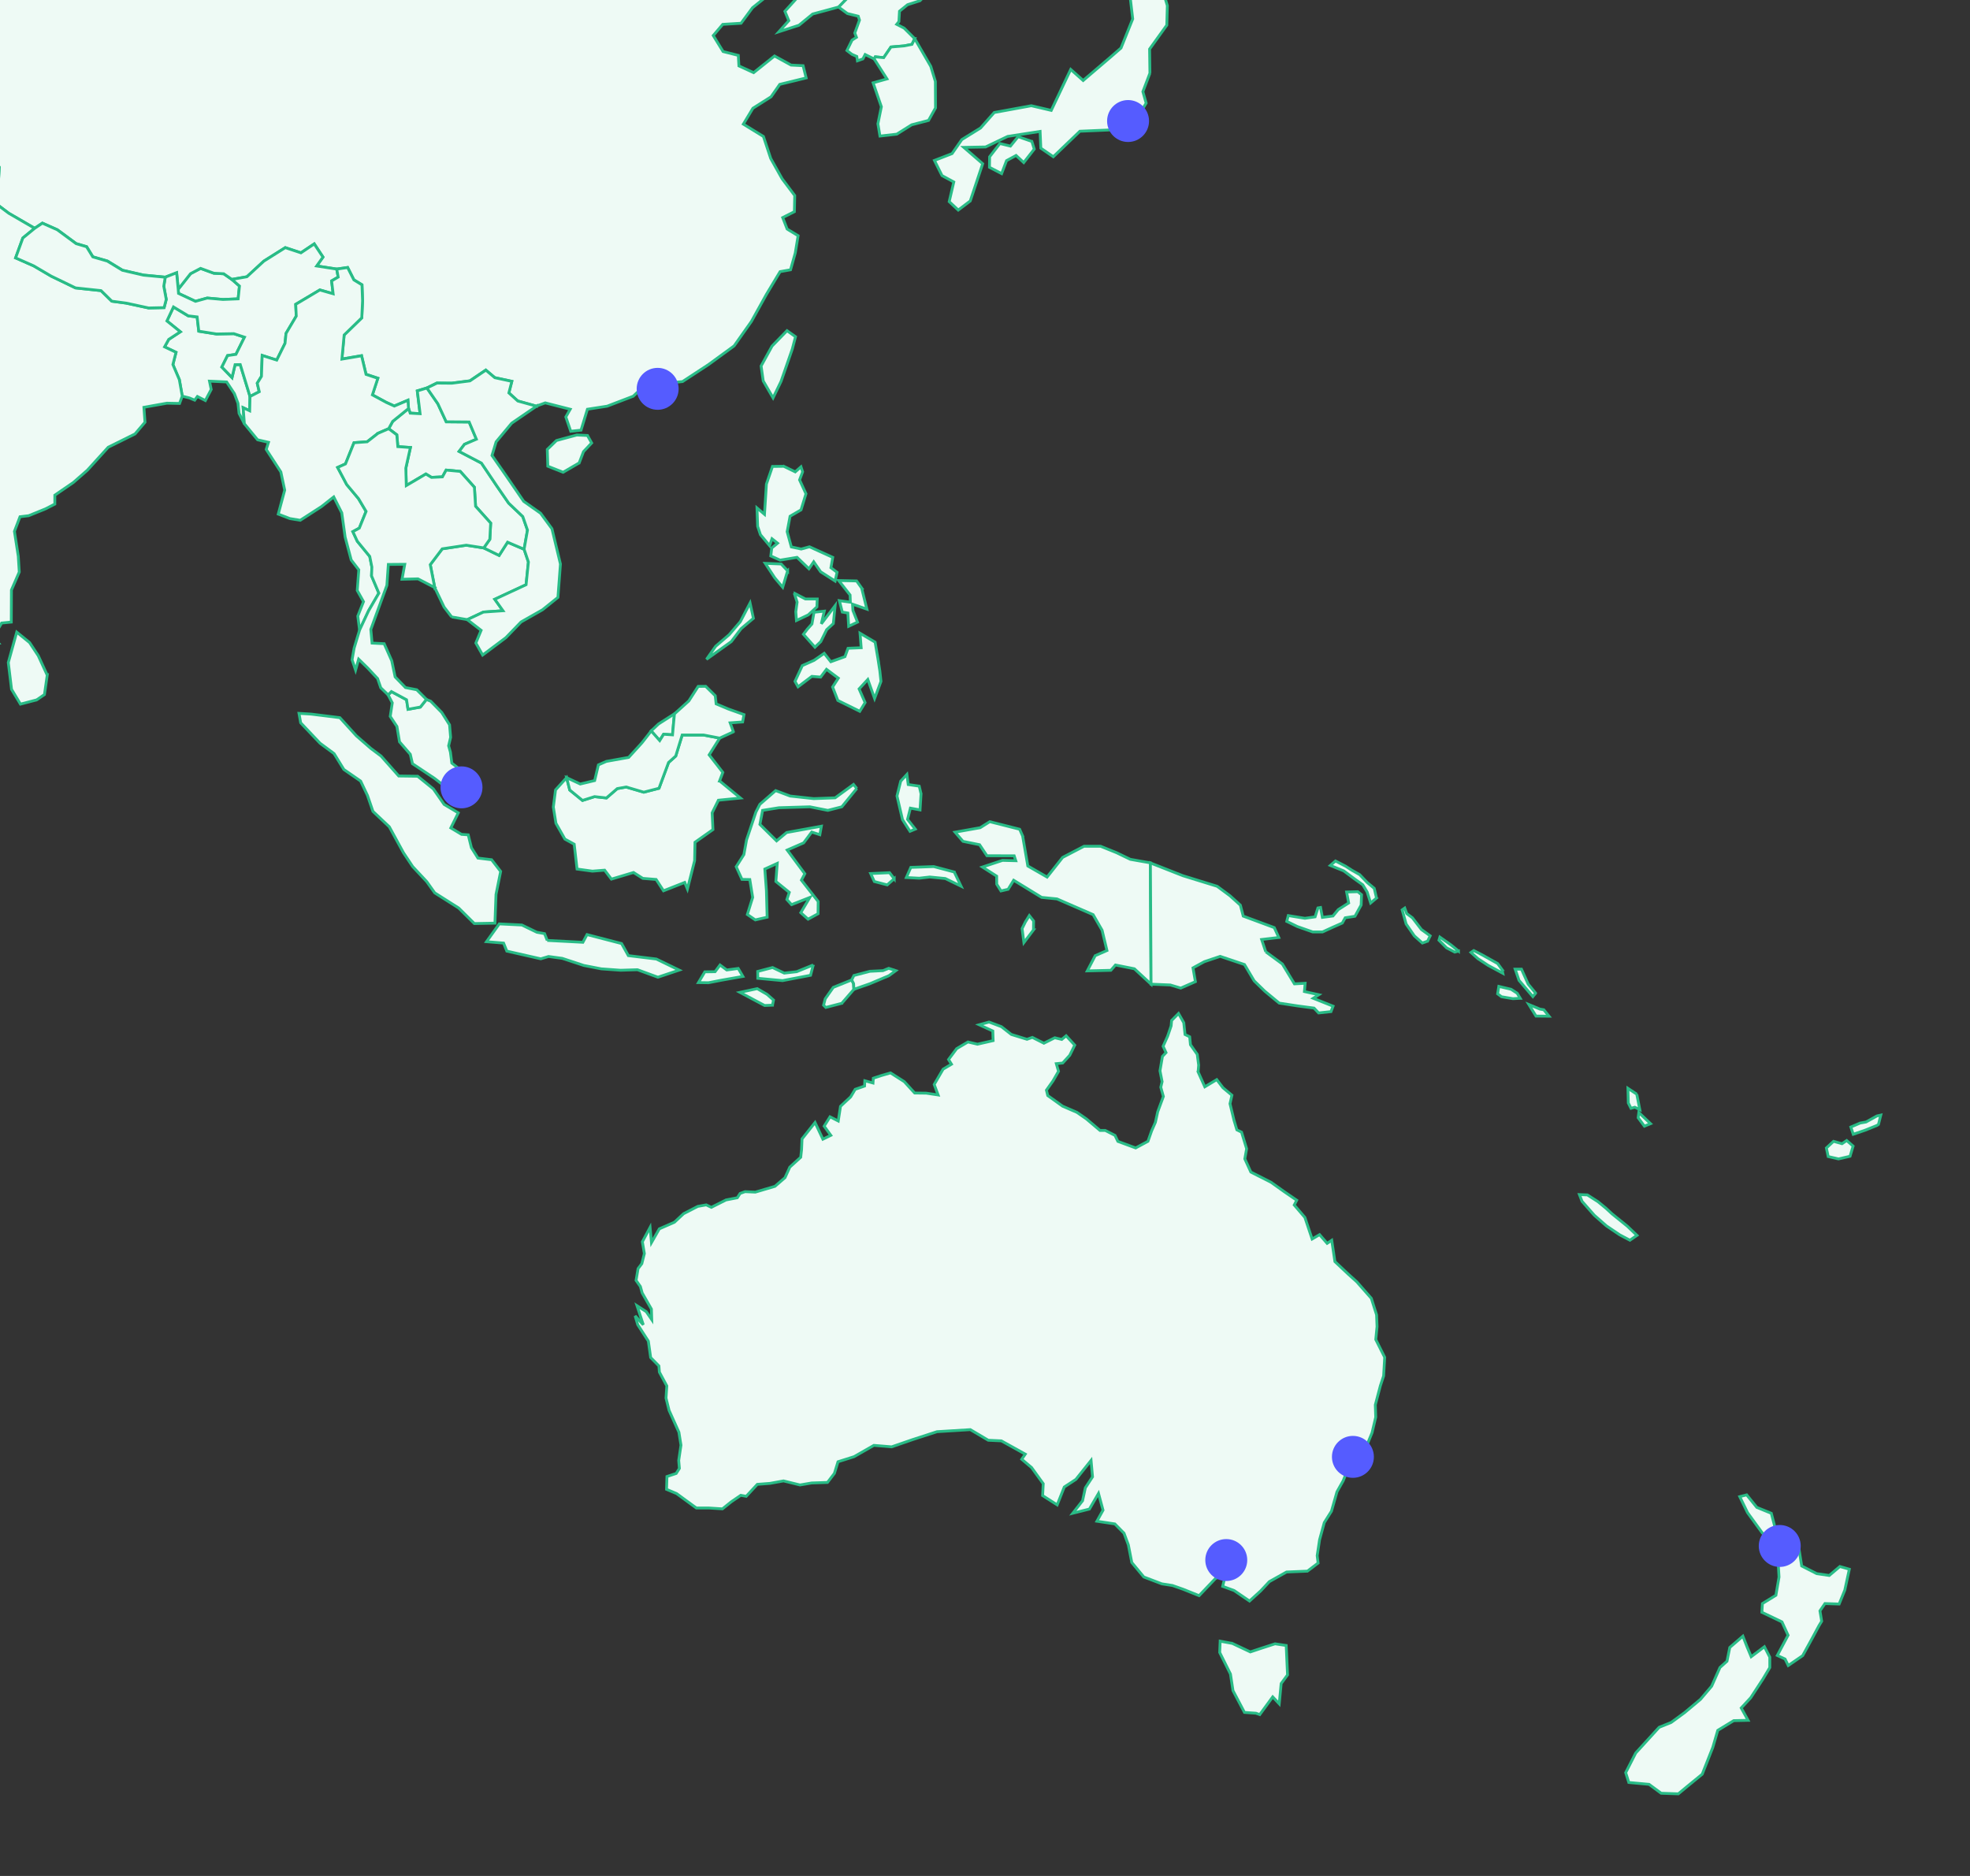
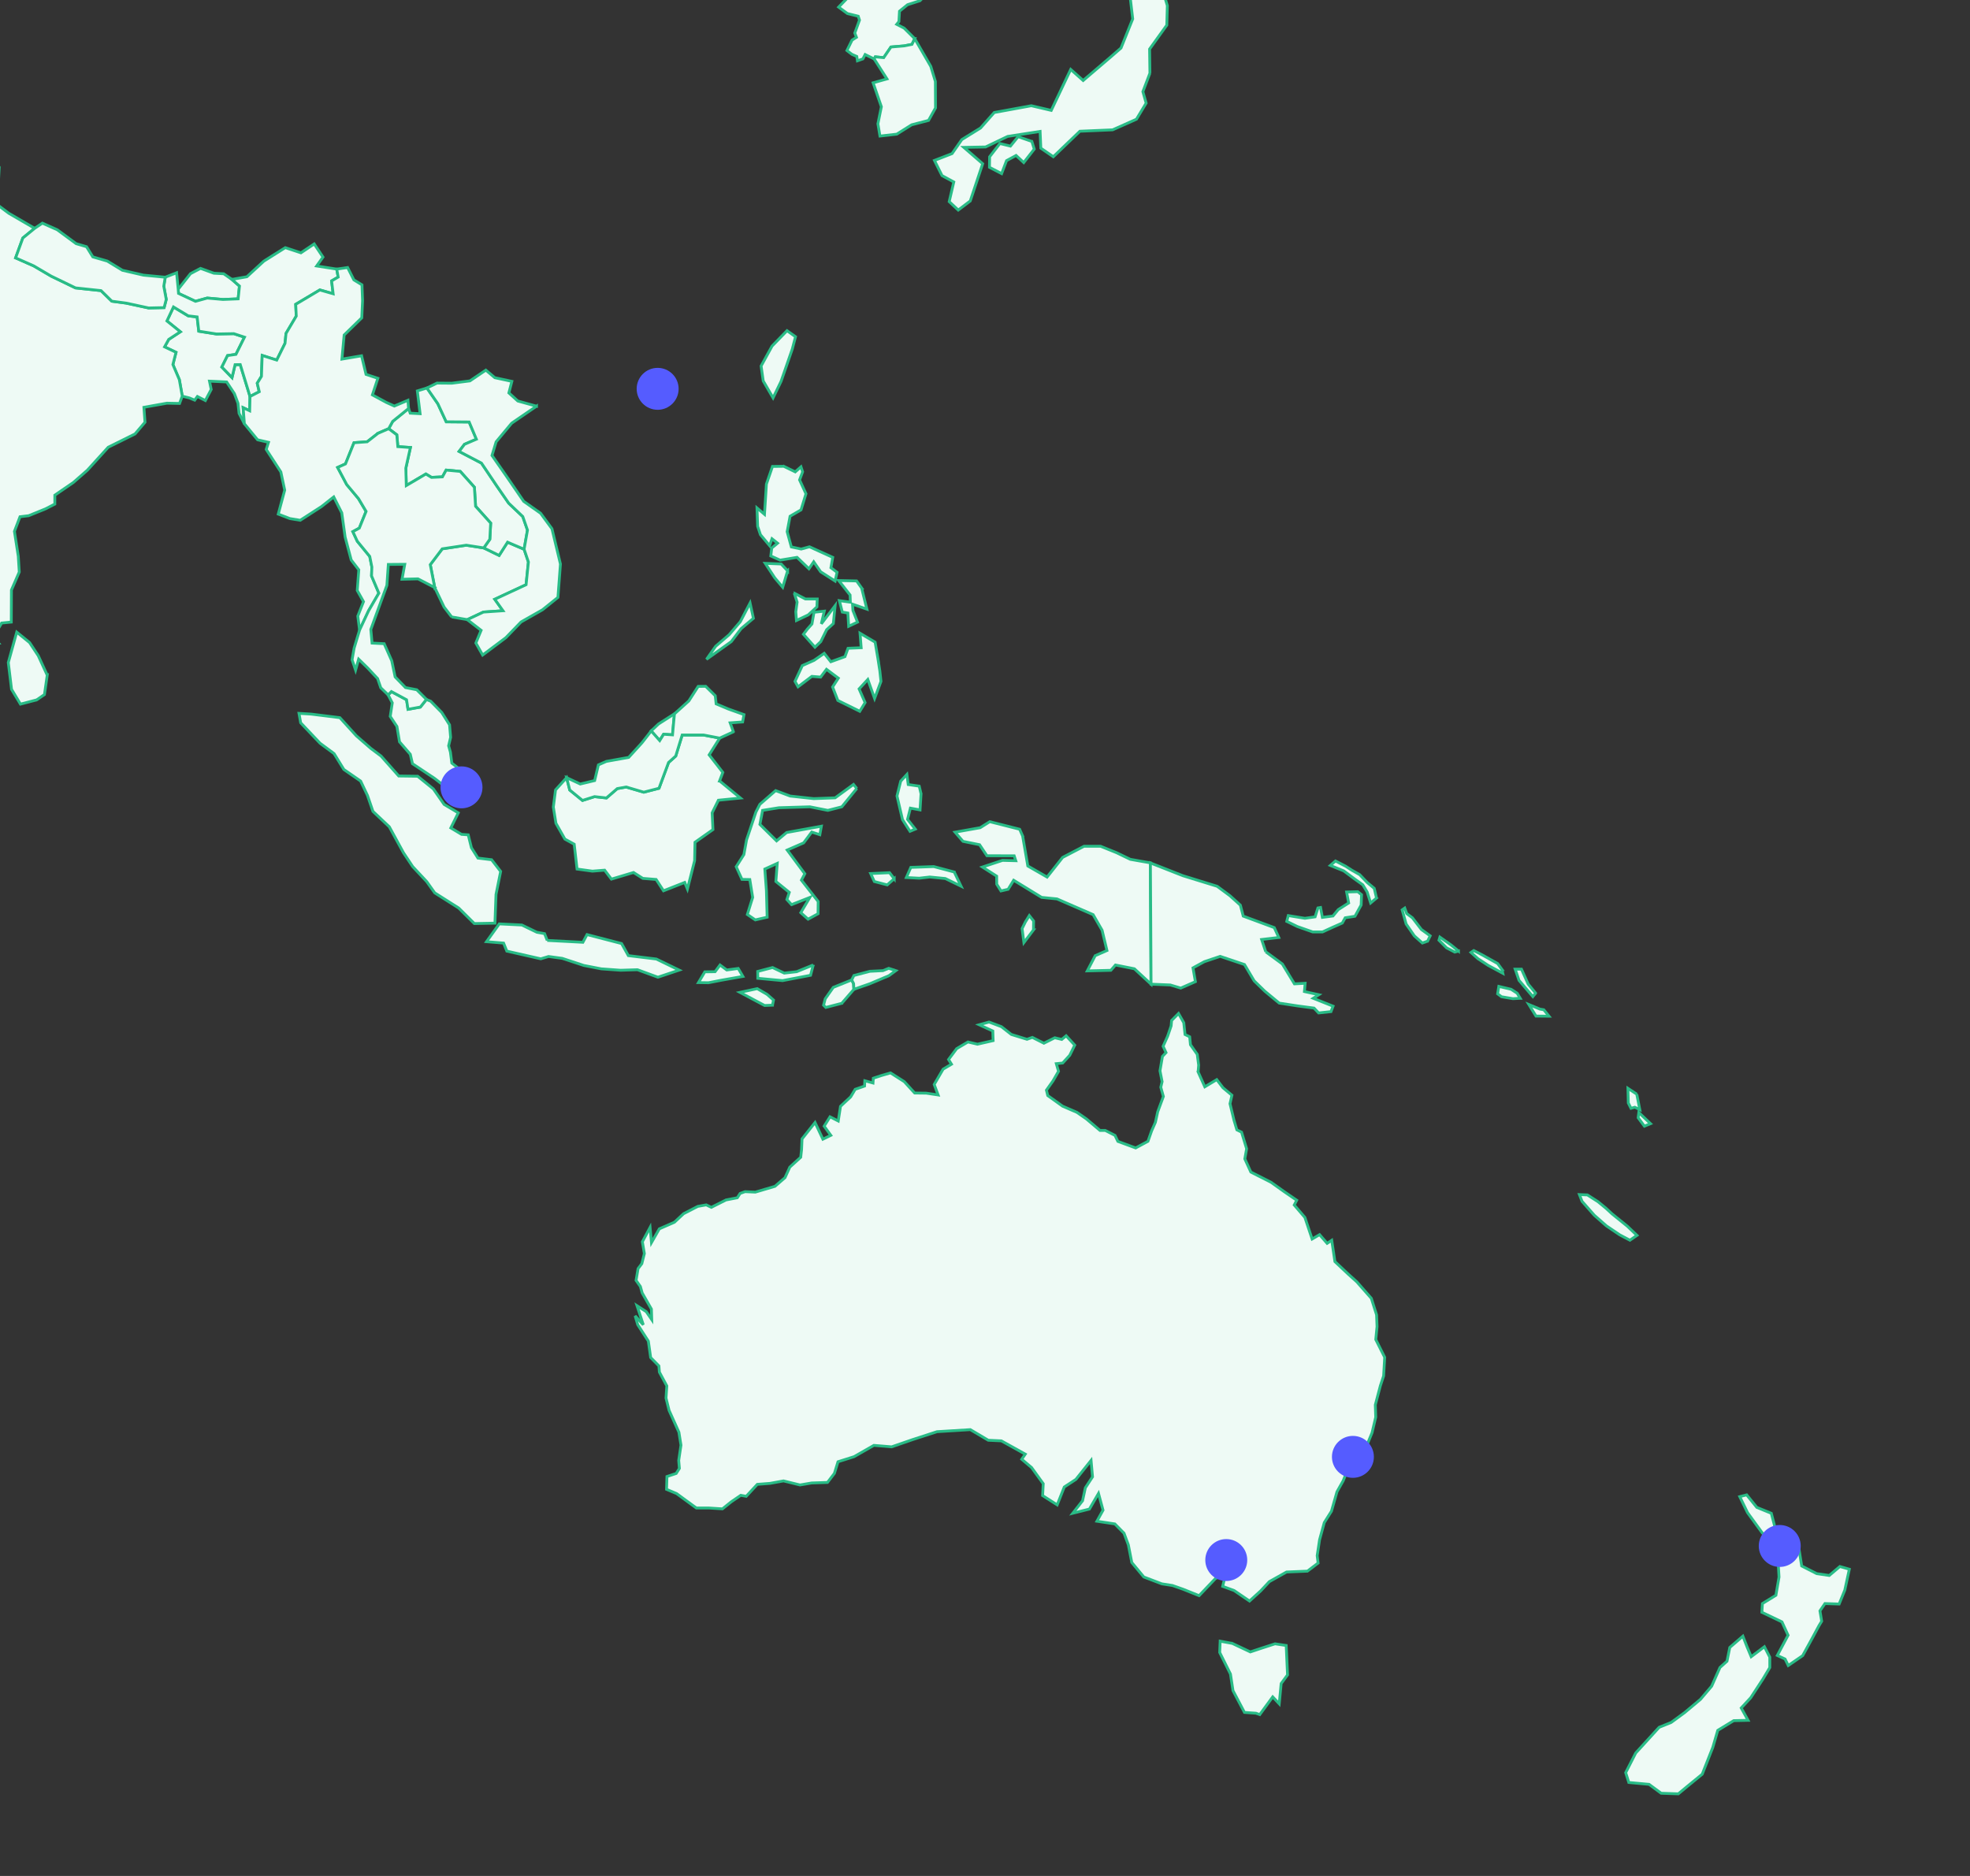
<svg xmlns="http://www.w3.org/2000/svg" viewBox="0 0 420 400" fill="none">
  <rect x="0" y="0" width="420" height="400" fill="#333333" stroke="none" />
  <g clip-path="url(#a)">
    <g clip-path="url(#b)">
      <g fill="#EEFAF5" stroke="#29BC87" stroke-width=".6" clip-path="url(#c)">
        <path d="m-258.076 20.953-.238.075-.238-.15-.057-.088.329-.075.16.068.068.126-.027.044h.003Zm1.004.854-.136.16-.381-.007-.334-.249-.003-.52.384.102.354.347.116.17v-.003Zm147.16 53.26.708-.21.156 1.19 3.101-.68 3.285.112 2.394.126 2.72-2.93 2.976-2.805 2.506-2.69.751 1.486.54 3.458-2.026.013-.326 2.832.707.595-1.799.85-.013 1.767-1.16 1.785-.102 1.717-.806.904-11.929-2.152-1.53-4.361-.153-1.007Zm38.259-52.139 4.053 1.84 2.989-.653.836-2.193 3.129-.737 2.24-1.486.793-3.953 3.343-.962.622-1.768 1.884 1.33 1.19.155 2.21.041 3.003 1.05 1.203.595 2.877-1.587 1.347.952 1.275-2.268 2.38.1.609-.739.425-2.026 1.714-1.74 2.139 1.132-.425 1.543 1.203.242-.384 4.18 1.575 1.626 1.387-1.047 1.768-.483 2.469-2.223 2.734.37h4.108l.707 1.428-2.323.554-2.013.918-4.56.568-4.264 1.033-2.322 2.142.935 2.066.466 2.407-1.983 2.023.17 1.842-1.088 1.727-3.785-.156 1.558 3.144-2.52 1.203-1.687 2.832.211 2.804-1.557 1.306-1.459-.425-3.047.608-.425 1.289H-48.9l-2.21 2.604-.143 3.895-5.169 1.884-2.764-.398-.806.992-2.367-.567-3.979.68-6.644-2.322 3.598-4.147-.327-2.975-3.002-.782-.313-2.957-1.303-3.74 1.7-2.59-1.727-.693 1.088-3.47 1.616-6.018ZM-232.997-8.566l-.497 1.798.565 2.25 1.645 1.275-.085 1.373-1.292.765-.238 1.686-1.843 2.492-.68-.354-.068-1.132-2.21-1.743-.34-2.479.34-3.582.537-1.642-.666-.837-.269-1.686 1.727-2.648.242 1.02 1.078-.48.85 1.445.949.537.255 1.942Zm91.325 4.021 5.522-.823.823 1.387 1.517.908-.809 1.302 2.125 1.784-1.119 1.642 1.687 1.404 1.785.837.085 3.538-1.445.143-1.615-2.947.013-.779-1.754.014-1.177-1.387-.823.143-1.571-1.503-2.948-1.288.384-2.536-.68-1.839Zm-108.256 201.482.979 2.957 1.133 2.38.907 1.292 1.517 2.08 2.618-.326 1.32-.564 2.193.564.595-.989.993-2.322 2.465-.157.211-.693 2.027-.017-.34 1.431 4.815-.027.071 2.505.81 1.544-.582 2.41.296 2.461 1.333 1.489-.214 4.772.979-.37 1.727.102 2.466-.595 1.812.238.425 1.247-.452 1.955.694 1.897-.595 1.516.34 1.401-8.274-.055-.183 12.969 2.676 3.372 2.594 2.576-7.297 1.687-9.616-.582-2.748-1.982-16.108.184-.595.296-2.367-1.87-2.577-.126-2.38.707-1.911.796-.368-2.594.551-3.61 1.374-3.753.214-1.754 1.289-3.671.949-1.656 2.278-2.648 1.275-1.798.412-2.988-.211-2.278-1.19-1.431-1.065-2.437-.976-2.393.211-.836 1.221-1.584-1.204-3.852-.809-2.665-1.983-2.505.381-.765 1.646-.537 1.146.068 1.387-.476 11.715.01Zm-15.452-.765-1.006.425-1.065-2.974 1.602-1.714 1.204-.662 1.489 1.359-1.445.833-.653 1.02-.126 1.713Zm-309.548 240.272-3.768.354-2.026-2.448-2.394-.187h-4.251v-14.967l1.53 3.046 1.983 4.997 5.168 4.065 5.57 1.713-1.812 3.427Zm2.125-173.39 2.336 3.09 1.544-3.443 4.533.169.639.908 7.294 6.996 3.244.649 4.859 3.202 4.094 1.7.568 1.924-3.91 6.697 4.009 1.207 4.461.679 3.146-.707 3.597-3.399.65-3.882 1.972-.833 1.996 2.533-.085 3.528-3.343 2.448-2.662 1.812-4.478 4.364-5.298 6.187-.99 3.668-1.064 4.773.044 4.674-.864 1.047-.313 3.073-.272 2.491 5.047 4.12-.541 3.359 2.482 2.138-.2 2.407-3.809 6.401-5.893 2.702-7.964 1.064-4.362-.51.836 3.046-.806 3.852.735 2.617-2.381 1.843-4.063.72-3.826-1.91-1.53 1.373.555 5.256 2.676 1.611 2.179-1.683 1.191 2.774-3.653 1.672-3.189 3.369-.578 5.541-.935 2.985-3.754.013-3.119 2.89-1.132 4.263 3.911 4.218 3.794 1.176-1.36 5.283-4.689 3.372-2.578 7.122-3.624 2.434-1.633 2.92 1.293 6.571 2.649 3.722-1.673-.327-3.683-1.002-9.603-.867-1.646-3.723.072-4.714-2.649.394-1.401-2.264-.354-6.516 3.043-2.662 1.262-3.794-.466-2.991 2.108-4.98 1.446-7.581-.425-3.297 1.727-1.061-.425-2.097-1.84-1.105 1.303-2.308-1.799-2.067-.918-6.231 1.598-1.088-.667-6.431.936-5.31 1.064-4.562 2.38-1.839-1.207-4.902-.014-4.555 3.003-3.202-.085-4.066 2.268-4.687.014-4.375-1.034-.864-1.826-8.056 2.448-4.732-.381-4.406 1.415-4.106 2.608-4.191 2.805-2.761-1.19-1.74.837-1.418-.129-7.278 4.318-2.141 1.36-4.474-.479-1.074 3.315-3.851 5.128 1.019v-.003Zm325.469-306.756-.299 2.424-2.237.013.765 1.258-1.316 3.756-.752.976-3.468.143-2.013 1.302-3.288-.442-5.679-1.486-.881-2.022-3.921 1.02-.469 1.087-2.407-.819-2.027-.156-1.799-1.047.612-1.431-.16-1.047 1.208-.313 2.009 1.614.568-1.543 3.499.255 2.846-1.05 1.898.17 1.234 1.206.381-.992-.568-3.852 1.432-.764 1.387-2.76 2.962 1.937 2.224-2.465 1.404-.452 3.088 1.843 1.853-.313 1.843 1.132-.326.765.397 2.053Zm510.062 394.116 3.839 1.815 2.167-.724 3.101-1.006 2.38.357.286 6.271-1.36 1.843-.412 4.331-1.387-1.486-2.765 3.78-.819-.296-2.438-.17-2.449-4.647-.54-3.538-2.296-4.603.102-2.407 2.591.48Zm-7.297-121.867 1.432 3.186 2.55-1.53 1.316 1.727 1.914 1.597-.408 1.816.847 3.511.612 2.053 1.003.497 1.078 3.538-.384 2.156 1.292 2.818 4.305 2.179 2.802 1.998 2.666 1.826-.527 1.02 2.268 2.648 1.544 4.602 1.588-.934 1.612 1.856.979-.653.68 4.545 2.819 2.651 1.84 1.656 3.104 3.525 1.119 3.525.099 2.505-.272 2.751 1.904 3.793-.231 3.977-.694 2.098-1.075 4.065.085 2.635-.782 3.311-1.754 4.249-2.945 2.312-1.445 3.664-1.333 2.366-1.177 4.147-1.53 2.424-1.003 3.654-.51 3.399.197 1.571-2.278 1.727-4.452.183-3.669 2.054-1.826 1.954-2.394 2.183-3.288-2.241-2.435-.89.623-2.618-2.166.945-3.486 3.655-3.427-1.374-2.255-.792-2.265-.353-3.839-1.462-2.564-3.083-.737-3.77-.919-2.478-1.955-1.982-3.825-.578 1.302-2.352-.962-3.569-1.939 3.327-3.543.891 2.081-2.662.595-2.76 1.531-2.335-.313-3.502-3.231 4.039-2.479 1.628-1.513 3.807-3.104-1.981.129-2.533-2.483-3.443-2.094-1.768.751-1.091-5.1-2.832-2.789-.129-3.825-2.264-7.111.439-5.141 1.669-4.523 1.56-3.794-.313-4.207 2.407-3.441 1.088-.765 2.481-1.476 1.928-3.37.112-2.492.425-3.513-.864-2.863.524-2.72.21-2.364 2.55-1.163-.211-1.996 1.36-1.914 1.53-2.904-.187h-2.663l-4.206-3.073-2.142-.905.088-2.733 1.969-.652.68-1.074-.143-1.7.483-3.26-.442-2.76-2.095-4.657-.652-2.621.17-2.591-1.585-2.947-.102-1.315-1.755-1.785-.496-3.501-2.265-3.508-.554-1.884 1.744 1.911-1.346-4.079 1.972 1.274 1.173 1.7-.071-2.25-1.969-3.444-.384-1.373-.918-1.302.425-2.506.805-1.064.538-2.151-.425-2.506 1.645-3.073.296 3.243 1.673-2.933 3.231-1.414 1.938-1.812 3.033-1.561 1.799-.322 1.088.523 3.132-1.574 2.408-.466.595-.921 1.05-.381 2.194.099 4.182-1.234 2.149-1.853 1.02-2.24 2.326-2.107.184-1.659.098-2.251 2.775-3.501 1.673 3.559 1.687-.822-1.418-1.955 1.248-1.995 1.754.89.483-3.127 2.166-2.013.966-1.614 1.996-.694.058-1.132 1.741.48.068-1.02 1.744-.578 1.928-.554 2.932 1.869 2.21 2.421 2.482.03 2.517.381-.834-2.237 1.898-3.256 1.785-1.064-.622-1.003 1.727-2.312 2.408-1.427 2.026.479 3.343-.765-.071-2.053-2.904-1.329 2.108-.581 2.639.992 2.108 1.656 3.343 1.033 1.135-.408 2.466 1.244 2.322-1.162 1.486.353.935-.778 1.83 1.999-1.065 2.165-1.503 1.642-1.36.143.469 1.628-1.162 2.026-1.415 1.995.282 1.149 3.163 2.264 3.057 1.319 2.04 1.414 2.877 2.438h1.118l2.081 1.06.612 1.275 3.795 1.4 2.619-1.414.782-2.223.806-1.829.496-2.25 1.204-3.257-.554-1.971.285-1.19-.455-2.318.523-3.06.765-.822-.622-1.343.962-2.142.752-2.209.102-1.146 1.472-1.499 1.119 1.968.269 2.519.989.483.17 1.7 1.445 2.053.3 2.294-.116 1.428v.003Z" />
        <path d="m-136.034 2.478 1.176 1.373 1.755-.014-.014.792 1.615 2.948-2.72-.68-2.013-2.353-.622-1.937.823-.13Zm9.419-7.69 1.758.354.68-1.346 2.363-2.138 2.085 2.79 2.023 3.71 1.857.24 1.217 1.404-3.271.408-.694 3.995-.68 1.784-1.462 1.19.115 2.505-.989.255-2.482-2.648 1.377-2.519-1.177-1.502-1.489.384-4.686 3.766-.085-3.542-1.785-.833-1.687-1.404L-132.505 0l-2.115-1.785.796-1.302-1.517-.908-.823-1.373.98-.863 2.958 1.516 2.142.309.538-.608-1.956-2.86 1.034-.737 1.119.184 2.734 3.215Zm-112.674-19.712 1.446-.014-.993 2.437 1.914 2.122-.581 2.58-.935.238-.749.51-1.292 1.26-.578 2.975-3.516-2.04-1.5-2.277-1.516-1.207-1.83-2.053-.85-1.713-1.951-2.59.833-2.322 1.431 1.288.85-1.163 1.857-.125 3.414.934 2.748-.085 1.798 1.245ZM53.301 84.54l-.067 3.046-1.391-.653.255 3.413-1.132-2.21-.228-2.151-.765-2.053-1.656-2.492-3.656-.17.367 1.767-1.244 2.367-1.7-.864-.578.782-1.123-.47-1.53-.383-.622-3.512-1.374-3.23.667-2.603-2.438-1.163.877-1.584 2.482-1.632-2.863-2.308 1.401-2.984 3.146 1.897 1.897.224.354 3.046 3.767.595 3.7-.068 2.278.748-1.826 3.667-1.785.255-1.217 2.448 2.166 2.24.653-2.747 1.105-.017 2.08 6.799ZM-301.601-63.442l2.904.496 3.683-1.316 2.506 2.76 2.197 1.473-.456 4.205-1.034.227-.438 3.44-3.469-2.787-2.04.48-2.778-2.917-1.84-2.505-1.843-.102-.578-2.21 3.186-1.244Zm-24.394 198.949-2.721-1.033-1.87.156-1.387 1.003-1.786-.85-.693-1.315-1.785-.877-.272-2.322 1.094-1.717-.102-1.359 3.163-3.342.578-2.774 1.091-.993 1.929.541 1.656-.823.537-1.047 3.091-1.815.748-1.271 3.713-1.7 2.193-.581.993.778 2.537-.013-.313 1.981.538 1.857 2.24 2.648.113 1.954 4.59.918-.102 2.764-.864 1.217-1.938.367-.809 1.757-1.36.452-3.486-.085-1.839-.309-1.275.649-1.758-.295-6.897.183-.102 2.278.555 3.018Zm101.21-156.96 1.15 2.263 1.53-.408 3.06.864 5.835.282 1.973-1.4 4.672-1.275 2.89 1.995 2.336.578-2.067 2.254-1.445 3.865 1.275 3.06-3.414-.722-4.05 1.67-.044 2.634-3.612.496-2.788-1.842-3.19 1.462-2.931-.157-.286-3.501-1.996-1.71.667-.765-.442-.639.666-1.713 1.517-1.686-1.925-2.35-.357-2.011.976-1.245Zm26.551 212.937-.255-4.769-1.007-1.785 2.421.31 1.218-2.251 2.111.255.228 1.557.85.894.041 1.288-.976.82-1.557 2.066-1.432 1.432-1.642.183Z" />
        <path d="m-304.084 148.99-3.285.466-.975-2.747.183-9.147-.809-.823-.14-1.968-1.39-1.401-1.204-1.176.51-2.124 1.36-.453.809-1.757 1.939-.367.863-1.217 1.333-1.176 1.429-.014 3.033 2.322-.157 1.346.895 2.38-.782 1.614.414 1.074-1.928 2.482-1.217 1.231-.751 2.505.102 2.536-.232 6.414Zm442.907 6.867 1.571-1.486 3.384-2.168-.184 1.954-.224 2.523-1.901-.13-.833 1.347-1.813-2.04Zm-703.21 107.028-4.536-.184-1.544 3.444-2.336-3.09-5.203-1.033-3.298 3.851-2.874.581-1.56-5.877-2.126-4.725 1.248-4.069-2.081-1.768-.524-3.001-1.955-2.836 2.506-4.446-1.713-3.454.918-1.373-.721-1.516 1.561-2.04.085-3.453.183-2.863.864-1.359-3.445-6.486 2.962.34 2.04-.099.891-1.203 3.472-1.629 2.081-1.502 5.203-.68-.412 3.005.48 1.543-.327 2.689 4.319 3.614 4.451.663 1.557 1.516 2.694.805 1.642 1.177 2.493-.041 2.312 1.203.17 2.349.775 1.19.058 1.771-1.163.058 1.53 4.772 7.607.17-.578 2.38.425 1.628 2.166 1.159.949 2.577-.708 3.287-1.091 1.826.381 2.393-1.245.863-.058-1.288-3.709-2.138-3.683-.068-6.927 1.217-1.901 3.708-.098 2.268-1.571 5.082-.636-.908Z" />
        <path d="m-543.652 298.911 5.298-6.187 4.489-4.361 2.666-1.812 3.342-2.451.085-3.525-1.996-2.536-1.972.836.782-2.522.537-2.577v-2.38l-1.428-.778-1.489.693-1.473-.183-.469-1.672-.367-3.92-.752-1.275-2.676-1.162-1.615.836-4.193-.823.255-5.748-1.176-2.352 1.244-.864-.381-2.393 1.088-1.825.711-3.288-.952-2.576-2.163-1.159-.425-1.632.578-2.38-7.606-.17-1.531-4.769 1.163-.058-.057-1.767-.779-1.19-.17-2.352-2.309-1.204-2.493.041-1.642-1.176-2.693-.806-1.558-1.516-4.447-.663-4.319-3.613.323-2.689-.479-1.543.408-3.005-5.199.679-2.082 1.503-3.468 1.632-.894 1.2-2.041.102-2.958-.34-2.241.69-1.812-.466.272-6.088-3.261 2.349-3.499-.099-1.5-2.138-2.635-.228.833-1.713-2.21-2.434-1.656-3.583 1.047-.724v-1.683l2.411-1.149-.398-2.138 1.007-1.387.295-1.842 4.533-2.703 3.258-.751.527-.595 3.584.184 1.782-10.834.102-1.713-.626-2.251-1.755-1.444.014-2.863 2.238-.649.792.408.129-1.513-2.322-.411-.045-2.464 7.736.085 1.316-1.36 1.105 1.247.766 2.336.748-.497 2.2 2.098 3.087-.255.765-1.217 2.945-.921 1.643-.639.455-1.669 2.846-1.132-.227-.823-3.357-.34-.551-2.492.153-2.651-1.768-1.02.735-.364 2.948.51 3.159.989 1.146-.935 2.849-.622 4.448-1.471 1.459-1.517-.541-1.121 2.071-.17.935.907-.527 1.744 1.36.595.922 1.839-1.105 1.39-.636 3.369 1.02 1.996.282 1.828 2.449 1.84 1.958.2.439-.765 1.244-.17 1.803-.693 1.285-1.051 2.197.327.962-.14 2.17.323.353-.805-.666-.782.398-1.146 1.598.357 1.887-.411 2.265.833 1.744.822 1.231-1.077.877.17.555 1.121 1.897-.285 1.517-1.499 1.217-2.917 2.35-3.613 1.36-.184.979 2.182 2.224 6.911 2.125.65.113 2.719-2.989 3.243 1.231 1.19 7.028.622.14 3.95 3.019-2.59 4.999 1.427 6.587 2.414 1.941 2.305-.653 2.182 4.621-1.22 7.733 2.097 5.937-.156 5.863 3.27 5.073 4.433 3.06 1.135 3.401.17 1.442 1.244 1.346 5.055.667 2.393-1.588 6.602-2.027 2.603-5.594 5.582-2.536 4.545-2.932 3.512-.992.085-1.119 2.974.282 7.648-1.102 6.344-.425 2.733-1.248 1.628-.707 5.575-4.023 5.497-.68 4.378-3.217 1.853-.935 2.563-4.305-.014-6.25 1.656-2.802 1.913-4.447 1.258-4.676 3.457-3.356 4.335-.582 3.283.667 2.451-.752 4.504-.894 2.193-2.775 2.481-4.407 8.043-3.499 3.668-2.703 2.179-1.802 4.477-2.632 2.703-1.105-2.689 1.754-2.224-2.295-3.188-3.115-2.577-4.094-2.944-1.472.126-3.979-3.539-2.581.48Zm-79.074-221.746-.976.21-1.006-2.491-1.486-1.258.864-2.763 1.19.17 1.387 3.61.027 2.522Zm-1.132-12.306-4.335.707-.283-1.631 1.87-.35 2.619.125.129 1.15Zm3.258-.044-.68 3.128-.735-.565.068-2.308-1.782-1.74-.017-.51 3.146 1.995Zm670.035-5.238 1.615 1.414-.282 2.733-3.244.13-3.346-.3-2.506.694-3.612-1.683-.071-.894 2.618-3.315 2.142-1.132 2.847 1.034 2.098.115 1.74 1.204Zm-262.333 188.582.792.737 1.261 2.421 4.489 4.602 1.7.452.017 1.489 1.16 2.689 3.074.653 2.536 1.924-5.624 3.144-3.57 3.203-1.316 2.872-1.19 1.632-2.167.35-.697 2.084-.408 1.359-2.536 1.02-3.231-.214-1.897-1.217-1.673-.537-1.939 1.02-.979 2.094-1.884 1.319-1.982 1.968-2.846.452-.881-1.543.371-2.693-2.367-4.147-1.064-.653v-12.543l3.91-.16.116-14.967 2.958-.126 6.121-1.462 1.53 1.717 2.52-1.632 1.221-.013 2.237-.935.707.313 1.531 3.328Zm-8.6-328.366 3.842.054 4.305-2.55.918-3.851 3.261-2.223-.37-3.114 2.407-1.19 4.281-2.733 4.176 1.785.568 1.74 2.081-.833 3.883 1.67.381 3.27-.85 1.87 2.496 4.463 1.615 1.23-.241 1.217 2.676 1.176 1.146 1.768-1.544 1.448-3.2-.228-.765.622.935 2.183.976 4.147-3.414.384-1.217 1.414-.269 3.203-1.571-.612-3.584.312-1.051-1.485-1.485 1.105-1.487-.918-3.131-.13-4.435-1.53-4.009-.509-3.074.14-2.179 1.743-1.901.238-.068-2.845-1.234-3.002 2.38-1.329.027-2.62-1.105-2.523-.17-2.957Zm-447.334 182.52-.031-.608.483-.197.721.496 1.418-2.509.748-.058.017.612.748.014-.054 1.132-.653 1.802.357.635-.411 1.486.238.38-.453 2.084-.778 1.105-.721.126-.796 1.417h-1.173l.309-4.647.031-3.27Zm-37.371-448.522-.313-8.356 5.145.823 2.309 1.36 4.744 6.968-1.075 7.037-5.883 3.919-3.227-4.419-1.7-7.332Zm18.713 17.914.469-2.111-2.792-3.467-8.004-.272 1.064 5.211 7.437 1.176 1.826-.537Zm51.493 66.485 4.362 7.223 1.146.806 4.353-1.798 4.274.282 4.223.397-.353-3.739-6.859-7.614-9.093-1.53-1.911.945-.142 5.031v-.003Zm-92.686-88.791-3.839 5.935 8.841.738 6.529 6.289 6.488 2.121-1.544-8.043-3.033-9.532-10.735-7.574-7.794-2.889.285 8.056 4.802 4.899Zm36.691-14.498 7.266-.17-3.145 5.663-.058 7.506 4.264 8.158 8.229 2.505 7.029-1.403 7.335-15.196 5.454-6.299-4.788-7.036-3.128-15.083-6.519-4.521-6.685-5.208-5.07-13.539-9.236 1.332 1.741 5.878-4.067 1.767-2.747 7.533-2.748 10.565 2.523 10.283 4.346 7.265h.004Zm-90.313 75.591 5.553 2.76 17.948-1.839-8.243 6.754.51 4.858 6.036-.34 10.014-6.486 13.459-2.366 2.425-7.393-.694-7.887-4.166-.707-3.543 2.733-1.557-5.847-1.347-8.073-4.107-2.012-3.639 6.244 5.679 15.651-6.937-1.207-7.056-9.613-11.177-5.664-3.741 4.702-5.406 15.732h-.011Zm31.958-59.563-5.169-4.107-2.125-.935-4.081 6.061-.068 2.832 6.597.017 4.846-3.868Zm-2.068 17.489 1.32-5.65-5.598-3.001-5.794 1.968-3.213 6.034 5.893 5.959 7.392-5.31Zm41.21 47.071 6.543-1.571 1.812-11.683-.126-8.427-3.033-7.873-.309 2.267-5.584-.992-5.978 5.792-4.278-.523.255 12.632 6.519-1.234-.085 9.164 4.264 2.448Zm-4.648 64.587-7.168-5.561-6.672-5.962-1.231-8.754-2.493-12.632-4.447-5.439-3.955-2.192-3.499 2.009 2.822 13.584-1.999 5.279-3.244-12.714-3.628-4.405-4.489 6.812-5.526-6.741-8.841 4.062 1.986-6.316-4.067-2.648-10.636 8.271-2.765 5.255-3.326 9.586 6.937 3.284 6.138-.17-9.208 4.902 2.094 4.433 5.638.238 8.488-.949 7.678 2.777-5.186 2.04-5.597-.523-6.131 1.995-2.652 1.231 4.89 8.994 3.526-1.247 5.427 3.045 2.152 5.167 7.07-1.033 10.055-1.642 7.45-3.753 4.622-.68 6.824 3.002 7.185 1.73 1.33-4.052-2.537-4.317 6.519-.908.466-5.054v-.004Zm10.966-1.387-2.778 5.014-3.499 3.525 5.427 5.014 3.23-1.203 5.353 3.342 2.465-3.865-2.421-4.29-1.19-2.169-2.381-2.067-4.206-3.297v-.004Zm-24.945-41.703-3.02-3.073-5.325.568-1.347 1.955 6.189 9.558 3.503-9.008Zm40.638 18.649 4.264-9.81 4.734-2.621 5.933-12.377-7.593-3.498-8.273-.51-3.938 3.923-2.081 5.989-.058 6.826 2.483 11.599 4.529.479Zm24.296-32.566 8.161-.258 11.388-2.278 5.084 1.812 5.92-3.202 2.482-4.021-.894-6.401-4.25-5.99-6.461-1.132-8.086 1.373-6.318 3.454-5.795-1.329-5.356-.71-2.519-3.821-4.56-3.699.904-6.272-3.427-5.636-7.821.041-4.404-5.65-8.188-1.132-1.503 7.221 4.604 5.296 8.219 2.056 3.978 7.207.483 7.931 1.374 8.481 10.552 4.844 6.433 1.812v.003Zm-126.105-25.875 7.379-7.153 3.713-.832 3.061-5.994.537-13.835-5.451 2.706-6.093-.255-8.162 11.599-6.739 12.713 5.383 3.556 6.372-2.505Zm102.251 22.898 2.166-5.861-1.445-4.902-3.468-5.551-5.71 4.276-2.108 6.969 4.815 3.95 5.75 1.122v-.003Zm-11.772 16.201-1.034-4.079-7.083 1.784-4.733-2.988-4.703 6.799 4.376 8.893-8.1-1.659-.085 4.262 9.872 9.984 2.747 4.787 3.826 1.033 6.515-4.827.711-11.626-6.009-5.765 3.7-6.598Zm-104.812 217.71-1.646-3.31-3.964-2.51-1.973-2.902-1.343-2.125-3.74-.65-2.435-.95-4.166-1.36-.34 1.448 1.531 3.368 4.094 1.105.707 1.74 3.557 2.125 1.19 2.142 6.515 2.72 2.013-.84Zm172.395-109.931-2.832-2.988-2.921.707-.354-4.33-4.546-2.89-4.349-3.216-2.309-2.478-2.027 1.462-.734-4.195-2.877-.778-1.36 8.682-.51 7.233-3.452 4.447 5.383-.85 1.36 5.17 5.652-4.572 3.938-4.79 2.223 4.053 6.176 2.138 3.543-2.805h-.004Zm-170.735-74.415 10.449-5.921v-5.48l4.931-9.076 9.749-9.478 4.988-3.498-4.264-5.948-3.852-4.178-10.144-.806-5.665-3.059-13.432 2.311 3.883 8.818-3.444 9.11-2.748 9.726-1.7 5.466 9.168 6.642 2.081 5.368v.003Zm190.155 38.675.453-1.432-.041-4.487-3.101-2.947-3.642 1.486-1.687 5.904.993 5.041 4.448-.509 2.577-3.06v.004Zm33.743 10.674 6.247 9.348 4.889 4.035 6.971-11.143 1.231-6.983-6.25-.666-5.706-9.484-6.304-2.325-9.351-7.037 7.297-5.143-3.754-10.674-3.458-4.745-9.59-4.746-4.135-7.859-7.378 2.821-.51-5.469-5.472-6.119-8.807-6.67-3.757 5.256-7.862 3.766.595-8.58-6.815-14.233-10.072 5.749-3.669 10.905-3.128-8.383 2.917-9.022-10.255 3.753-4.081 5.65-3.043 11.925 1.258 12.815 5.638.058-4.149 5.551 3.299 4.191 6.447 1.768 8.399 3.43 14.452 2.577 7.192-1.476 2.125-3.426 3.132 3.953 3.499.649 4.206 7.024-2.55 2.804 8.049 3.726 6.076 5.211 1.531 3.61 1.088 4.589-5.142 9.814-1.387 4.871 1.333 3.427-8.175 1.217-7.467.17-2.618 6.897 3.356 3.158 11.49-1.462-.058-2.672 5.781 4.46 5.916 4.644-1.384 2.508 4.816 4.277 8.528 4.997 10.766 3.386-.653-2.958-4.135-5.201-5.611-7.604 9.96 7.081 5.012 2.352 1.377-6.289-2.581-8.92-1.642-2.451-5.397-4.289-4.179-5.541.497-5.575 5.155-1.275v-.003Zm-93.247-228.783 3.312 10.324 7.029 8.328 13.894-1.543 8.94 2.787-6.206 8.567-3.128-2.516-10.851-1.009 1.683 11.768 5.611 8.553-1.133 7.366-7.038 4.899-3.217 7.747 6.444 3.753 5.41 12.105-10.623-8.07-2.421 1.332 1.955 13.282-7.338 4.007.496 8.285 7.505.89 5.91 2.04 11.67-2.604 10.385 4.63 10.609-10.181-.085-4.277-6.783.68-.555-4.021 5.553-5.426 1.884-7.291 6.134-5.425 3.768-6.741-3.285-10.052 2.748-3.753-5.468-2.679 12.027-2.308 2.534-4.46 8.188-3.681 6.801-19.077 6.471-6.993 9.378-15.749-8.64.143 3.597-6.088 9.607-5.654 9.687-12.601.17-8.114-7.266-8.553-8.529-4.15-10.609-2.577-8.6-2.108-8.596-2.128-11.477 5.636-2.108-3.583-12.139 1.391-7.128 3.637-5.24 5.167-3.019 16.626-4.332-8.508-4.931-1.615-5.835 11.286-7.794 4.742-4.631.935-5.907 5.439.864 9.416 4.648 7.774Zm105.39 375.27-1.388-2.804-1.503 1.784.993 1.928 5.043 2.42 1.473-.367 1.955-2.352-3.683.156-2.89-.765Zm-80.744-110.261.864 2.308 2.806.198 4.645-4.729.085-1.686-5.451-.085-2.949 3.994Zm88.011 94.087-4.064-2.55-5.226-1.543-1.378.524 3.7 2.89 5.142 1.896 1.928-.115-.102-1.102Zm35.245 6.782-.51-3.172-2.778 1.02 1.234-4.405-3.968-1.87-1.826 1.489-3.526-1.673 1.387-2.138-2.663-1.315-2.594 2.08 2.635-5.408 2.126-3.967.765-1.727-1.84-.282-3.445 2.192-2.465 3.583-4.108 9.8-3.329 3.627 1.731 1.615-2.482 2.08.612 1.741 7.705.184 4.264-.354 3.809 1.431-2.802 2.733 2.363.197 4.604-5.068 1.106.748-.864 4.776 2.608 1.088 1.799-.211 1.669-5.113-1.217-3.681Zm-30.016 6.74-3.981 6.46-6.56.819-5.155-2.845-1.302-4.352-1.262-6.312 3.754-4.008-3.512-2.958-5.938.606-8.331 5-6.372 7.717-3.37.951 4.574-5.384 5.723-7.887 5.056-2.689 3.332-4.405 4.105-.425 5.964.044 8.501 1.302 6.713-1.006 4.998-5.126 6.546-2.25 2.85-2.24 2.89-2.421-.286-7.35-1.598-2.505-3.091-.894-1.571-5.735-2.55-2.195-6.332-1.785-3.57-3.99-5.284-4.012 1.601-4.528-4.39-8.866-5.168-9.756-3.091-7.053-2.636 3.695-3.795 8.566-5.753 4.208-2.874-4.473-3.628-1.207-1.316-9.895.112-6.799-7.083-.622-1.203-3.216-4.887-4.871-3.696-2.89-3.288 2.237-4.081-.819-6.811-2.339-2.764 1.985 1.332 13 1.728 7.25-4.689 8.142 4.828 5.694 2.693 6.288.327 4.841-2.197 4.956-4.502 4.899-6.359 3.23 2.802 3.582 2.068 10.48-2.153 6.629-3.06 2.067-5.907-6.061-2.877-7.322-1.23-6.741.652-5.932-4.318-.666-6.563-.398-4.206-2.944-4.972-1.941-2.849-3.369-3.965-2.75-7.379-3.158-5.553 1.445-1.857-5.592-1.785-7.067-5.835-1.275.211-9.076 1.544-6.343 4.308-9.349 4.859-6.938 4.618-1.091.269-5.735 3.128-3.797 5.679-.595 4.607-6.213 1.16-4.107 3.825-8.114 1.19-4.956 4.108 2.984 5.526-1.529 7.777-7.023.51-5.011-2.806-5.636 2.959-5.752-.238-5.48-5.325-5.592-5.866-1.686-5.638-.877-.214 12.333-2.891 9.291-4.148 7.505-3.839-7.009 1.19-7.944-4.747-7.112-5.312 8.624.014-11.313-7.379-2.311 3.526-5.677-5.396-13.581-4.023-5.537-5.24-2.04-4.703 9.111-.313 13.223 4.632 4.657 4.25 6.955-1.802 10.919-3.196-.282-2.523 8.328.027-9.916-6.148-3.654-3.526 1.883.452 6.615-5.795-.255-6.161 1.656-7.012-4.742-4.434.85-3.992-5.823-3.203-2.604-3.173 1.087-4.829.497-2.567 3.698 4.053 4.518-4.318 5.269-4.237-6.262-3.387 1.843-10.725 1.23-7.182-2.25 5.584-5.296-5.356-5.524-3.897.707-5.468-1.87-9.289-4.093-6.077-4.769-4.818-.666-1.5 3.341-4.873 1.857-.541-8.71-5.284 7.785-6.712-10.365-2.748-1.257-.894 5.537-2.959 2.689-2.737-4.8-6.502 2.903-5.95 5.028-5.903-1.391-4.819 3.542-3.485 4.644-4.135-1.02-6.247-5.381-7.409-2.747-.028 39.157-.013 50.175 3.91.238 3.867 2.209 2.774 3.454 3.527 5.099 3.869-4.317 3.979-2.536 2.111 4.035 2.677 3.158 3.642 3.426 2.478 5.368 4.067 8.328 6.757 4.532.112 4.419-2.21 3.324.085 3.512 4.801 4.888.694 5.323 5.087 2.778-.568 3.95 2.211 5.609 7.195 2.576L-810.8-55l7.692 5.99.537.013h109.939l.014-2.322 1.346-.027.708 3.328 1.234 1.02 2.775.367 4.053.952 3.853 1.835 3.213-.775 4.89 1.543 1.612-2.352 2.254-.935.878-1.458.894-.782 3.696 1.224 2.734.136.949.809 1.333 3.372 4.461.89-.693 1.673 1.571 1.714-.68 2.21 1.673.72-.837 1.937 1.061.187.751-.85.783 1.275 2.972.707 3.016.058 3.217.578 3.556 1.108 1.289 1.785 2.578 4.303-1.275 1.843-3.231-.765-2.01-3.457.511 3.525-1.901 3.073.214 2.607-.327 1.516-2.563 1.799-1.871 2.957-.877 1.87 2.18.34 2.948-1.7 1.741-1.5 1.176-.24 2.183.537 1.061-.837 1.939-.68 3.458-.662-.354-1.632-.183.058-1.218.285-1.588-.51 1.19-1.87 1.204-.652 2.806-.792 3.356-.748 1.758 1.03 1.105-1.203 1.258-.765.85.408.044.088 4.067-3.865 1.799-1.033 6.033-.044h7.324l.398-1.387 1.275-.286 1.683-.877 1.418-2.577 1.218-4.46 3.033-4.392 1.316 1.53 2.662-.989 1.769 1.683v7.818l2.594 3.185 4.421-.68 6.358-.183-6.896 4.616.157 4.657 3.016.398 4.434-3.95 3.938-2.237 8.797-3.328 4.913-3.708-2.564-2.07-.408-4.134Zm-76.013-100.688 1.558-4.415-1.007-1.741-1.629-.183-1.53 2.549-.184.578 1.048 2.509 1.744.707v-.004ZM-833.24-86.255l2.211-3.328-2.211 3.328Zm-4.815 4.657-3.812.54-1.87-.876-.238 2.151.735 2.93 2.009 2.067 1.476 3.02 2.394 2.97 1.585.017-3.455-5.242 1.176-7.573v-.004Zm645.753 241.476-.238 4.616 1.585.524-1.276 1.403-1.53 1.047-1.516 2.067-.837 1.829-.224 3.172-.918 1.499-.034 2.974-1.146 1.105-.14 2.352-.554.296-.367 2.169 1.006 1.785.255 4.769.707 3.64-.397 2.067.795 2.295 2.309 2.223 2.139 5.028-1.561-.408-5.338.68-1.065.465-1.132 2.55.894 1.767-.71 4.746-.494 4.035 1.075.721 2.778 1.56 1.088-.724.34 4.361-3.043-.041-1.632-2.223-1.456-1.727-3.046-.567-.895-2.108-2.434 1.271-3.173-.564-1.333-1.829-2.52-.367-1.856.099-.228-1.248-1.374-.098-1.812-.238-2.449.591-1.73-.098-.993.37.214-4.773-1.316-1.488-.299-2.448.578-2.41-.789-1.543-.072-2.492-4.828.027.35-1.428-2.023.014-.215.693-2.465.157-1.006 2.308-.592 1.006-2.197-.568-1.302.568-2.635.309-1.517-2.08-.908-1.292-1.146-2.379-.979-2.958-11.715-.04-1.401.465-1.146-.068-1.645.537-.551-1.234 1.006-.425.126-1.726.653-1.02 1.445-.823 1.047.398 1.361-1.516 2.152.044.255 1.118 1.486.707 2.34-2.491 2.309-1.924 1.006-1.261-.129-3.257 1.727-3.841 1.816-2.023 2.618-1.897.456-1.261.099-1.445.649-1.373-.211-2.237.497-3.501.778-2.461 1.191-2.108.224-2.379.354-2.764 1.561-2.009 2.125-1.275 3.271 1.343 2.52 1.462 2.904.394 2.962.765 1.19-2.38.55-.309 1.803.394 4.431-1.968 1.56.836 1.289-.112.595-.965 1.473-.34 2.989.411 2.55.085 1.316-.408 2.394 3.27 1.785.466 1.064-.666 1.84.272 2.21-.836.952 1.682 3.496 2.635Z" />
-         <path d="m-262.833 164.78-.493-.215-2.353.51-2.421-.537-1.884.269-6.461-.102.578-3.114-1.554-2.604-1.816-.68-.805-1.767-1.021-.572.058-1.087 1.02-2.805 1.884-3.824 1.146-.041 2.367-2.325 1.516-.054 2.224 1.628 2.734-1.346.367-1.642.891-1.615.613-2.012 2.121-1.642.81-2.788.836-.894.565-2.08 1.047-2.563 3.346-3.117.211-1.346.442-.721-1.575-1.615.126-1.274 1.122-.238 1.571 2.59.269 2.675-.143 2.675 2.156 3.638-2.21-.041-1.122.285-1.813-.397-.863 1.883 2.339 2.339 1.727.68.565 1.655 1.248 2.733-.622 1.088-2 4.025-.949.72-.309 3.073.394 1.673-.309 1.176 1.87 2.067.34 1.414 1.473 2.04 1.812 1.274.17 1.802.425 1.146-.282 2.124-3.162-.935-3.214-1.036-5.002-.153ZM123.48 98.703l-3.427 1.996-3.261-1.289-.113-3.583 1.956-1.897 4.335-1.176 2.279.102.894 1.598-1.741 1.842-.922 2.407Zm68.788-152.26 6.913 1.955 4.703 4.29 1.598 5.595h6.036l3.444-2.339 6.556-1.754-2.081 5.324-1.544 2.138-1.36 6.316-2.676 5.507-4.818-.99-3.414 1.983 1.05 4.759-.568 6.441-2.026.143.03 2.733-2.564-3.171-1.574 3.015-6.134 2.294.625 2.788-3.427-.197-1.884-1.656-2.734 3.74-4.38 2.8-3.23 3.332-5.553 1.499-2.918 2.393-4.278 1.387 2.109-2.362-.833-2 3.145-3.467-2.098-2.733-3.455 1.84-4.488 3.596-2.452 3.314-3.897.238-2.027 2.38 2.098 3.416 3.244.82.126 2.24 3.146 1.44 4.447-3.552 3.53 1.938 2.564.13.649 2.607-5.624 1.373-1.853 2.648-3.87 2.447-2.04 3.386 4.281 2.635 1.557 4.687 2.422 4.318 2.693 3.583-.072 3.443-2.492 1.258.949 2.45 2.336 1.418-.609 3.695-1.007 3.57-2.224.394-2.903 4.827-3.214 5.796-3.686 5.211-5.468 3.99-5.522 3.614-4.478.497-2.422 1.897-1.373-1.387-2.251 2.12-5.553 2.125-4.21.653-1.36 4.46-2.194.238-1.05-3.056.935-1.642-5.325-1.36-1.884.694-3.996-1.105-1.883-1.727.622-2.464-3.625-.782-1.911-1.612-3.387 2.295-3.866.496-3.173-.03-2.125 1.05-2.054.622.595 4.858-2.125-.116-.354-.989-.115-1.757-2.918 1.234-1.714-.782-2.945-1.598 1.16-3.556-2.52-.836-.952-3.964-4.193.725.483-5.144 3.768-3.65.156-3.641-.112-3.4-1.73-1.06-1.33-2.635-2.323.34-4.278-.666 1.344-1.883L67.003 52l-2.837 1.91-3.342-1.105-4.574 2.876-3.614 3.342-3.2.554-1.741-1.204-2.098-.115-2.833-1.034-2.142 1.132-2.618 3.315-.34-3.512-2.422.935-4.631-.442-4.492-1.03-3.23-1.971-3.088-.891-1.333-2.165-2.237-.653-4.01-2.958-3.186-1.404-1.642 1.092-5.526-3.2-3.893-2.933-1.123-5.14 2.85.623.126-2.394-1.585-2.42.395-3.882-4.264-5.65-6.53-1.968-1.176-3.766-2.931-2.309-.707-1.427-.595-2.849.14-1.954-2.408-1.146-1.303.51-1.006-4.701 1.132-1.177-.55-1.203 3.794-2.447 2.747-1.02 4.21.69 1.5-3.328 5.1-.622L-2.79-7.14l6.256-2.872.555-1.204-.31-3.072 2.72-1.418-3.57-9.559 7.862-2.237 2.04-1.257 2.86-10.284 7.875 1.911 2.21-2.635.184-5.931 3.302-.554 3.016-4.005 1.561-.496 1.047 4.205 3.343 3.158 5.665 2.223 2.734 4.701-1.53 6.697 1.431 2.45 4.717.963 5.356.782 4.8 3.467 2.453.612 1.812 5.055 2.34 3.212 4.376-.126 8.202 1.204 5.284-.752 3.924.806L95.6-8.852h4.805l1.755 1.645 4.617-2.848 6.417-1.853 5.951-.2 4.645-1.897 2.849-2.903 2.775-1.843-.636-1.812-1.275-2.124 2.081-3.597 2.238.51 4.08 1.132 3.951-2.97 6.063-2.197 2.904-3.766 2.792-1.642 5.767-.765 3.129.65.442-2.054-3.601-4.093-3.187-1.883-3.06 2.182-3.924-.92-2.251.747-1.02-2.42 2.805-5.99 1.938-4.603 4.774 2.312 5.598-3.882-.045-2.733 3.585-6.697 2.21-2.053-.058-3.57-2.18-1.56 3.285-3.27 4.931-1.19 5.27-.183 5.951 1.971 3.482 2.42 2.452 6.527 1.486 2.747 1.391 3.865 1.486 6.105Zm-806.407 227.879-1.7-.935-1.955-1.302-1.132.622-3.374-.551-.962-1.7-.738.072-3.978-2.251-.538-1.233 1.486-.296-.17-1.972.919-1.428 1.972-.271 1.686-2.475 1.514-2.067-1.473-.952.748-2.291-.891-3.627.85-1.034-.622-3.355-1.615-2.124.51-1.928 1.292.286.748-1.19-.918-2.339.476-.595 2.04.13 2.993-2.788 1.629-.428.04-1.316.738-3.385 2.279-1.87 2.496-.068.309-.836 3.118.323 3.129-2.023 1.547-.908 1.911-1.937 1.418.238 1.034 1.064-.766 1.36-2.55.679-1.006 2.009-1.544 1.146-1.146 1.502-.497 2.846-1.091 2.352 2.04.255.51 1.839.878.88.312 1.598-.469 1.475.143.837.976.323.952 1.39 5.101-.384 2.305.51 2.805 3.413 1.599-.425 2.863.214 2.268-.456 1.401.694-.721 2.124-.877 1.333-.313 2.845.792 2.618 1.133 1.179.129.891-2.013 1.972 1.445.86 1.064 1.387 1.204 3.922-.748.497-.769-2.336-1.105-1.247-1.316 1.36-7.736-.085.044 2.464 2.323.408-.129 1.519-.793-.411-2.237.649-.014 2.863 1.755 1.444.626 2.251-.102 1.713-1.782 10.834-1.986-2.108-1.19-.088 2.564-4.022-3.044-1.852-2.38.34-1.428-.68-2.2 1.047-2.959-.497-2.339-4.133-1.84-1.02-1.258-1.87-2.639-1.869-1.061.381Zm-30.158-33.151-2.152-.89-.81-.837.452-.693-.139-.877-1.105-.966-1.557-.778-1.374-.51-.255-1.176-1.051-.721.255 1.176-.792.949-.908-1.105-1.275-.398-.538-.805.028-1.217.527-1.275-1.123-.568.908-.765.595-.523 2.619 1.06.908-.523 1.261.34.667.823 1.163.268.948-.85 1.021 2.183 1.53 1.611 1.87 1.717-1.547.353.03 1.598.82.595-.595.482.156.721-.326.809-.211.792Zm2.761-61.545 3.441.313 3.119.044 3.726 1.458 1.585 1.57 3.713-.482 1.401.993 3.37 2.651 2.465 1.907 1.306-.054 2.381.863-.3 1.19 2.931.17 3.003 1.727-.466.979-2.652.537-2.673.21-2.734-.34-5.679.412 2.66-2.349-1.616-1.091-2.564-.282-1.373-1.22-.949-2.407-2.238.156-3.713-1.132-1.19-.894-5.169-.666-1.387-.833 1.486-1.064-3.894-.21-2.849 2.209-1.656.054-.568 1.05-1.955.466-1.7-.408 2.098-1.319.85-1.543 1.799-.952 2.026-.832 3.016-.412.949-.469Zm461.419-54.73 2.676-2.07-3.611 1.445-2.864-.068-.564 1.173-.286.03-1.884.17.922 1.938 1.938.626 4.081-1.955-.126-.384-.282-.904Zm-67.288-71.416-1.843-1.132-1.853.313-3.088-1.843-1.404.452-2.224 2.465-2.959-1.938-2.24-2.593-2.024-1.472-.425-2.577-.697-1.842 2.89-1.347 1.476-1.556 2.846-1.217 1.007-1.19 1.047.72 1.768-.662 1.888 2.022 2.958.554-.238 1.714 2.153 1.274.595-1.597 2.72.69.381 1.94 2.948.368 1.826 3.018-1.176.014-.623 1.088-.908.272-.255 1.373-.765.296-.112.554-1.347.622-1.768-.102-.554 1.319Z" />
-         <path d="m-164.21 114.023 2.407 1.856 2.323-.962.965.864 2.721.041 3.455 1.631 1.033 1.414 1.758 1.302 1.629 2.366 1.36 1.316-1.404 1.784-1.33 1.884.296 1.122.068 1.216 2.228.068.948-.282.878.711-.864 1.428 1.472 2.209 1.463 1.928 1.513 1.427 12.989 4.732 3.343-.031-11.232 11.925-5.168.17-3.544 2.788-2.536.075-1.088 1.244h-2.721l-1.601-1.329-3.629 1.655-1.173 1.642-2.652-.309-.877-.456-.936.102-1.244-.031-5.029-3.368h-2.761l-1.361-1.292v-2.22l-2.067-.666-2.34-4.317-1.812-.925-.707-1.584-2.013-1.938-2.435-.285 1.36-2.278 2.095-.102.595-1.217-.041-3.582 1.173-4.192 1.87-1.135.412-1.642 1.7-3.073 2.394-2.009 1.615-3.981.636-3.498 4.618.85 1.248-3.046Zm-393.634 300.073 4.76-3.807 3.384 1.584 2.38-2.532 3.172 2.845-1.19 2.237-5.369 1.927-1.782-2.254-3.373 2.903-1.982-2.903Zm356.634-623.129-.582 7.649 6.09 7.067-3.669 7.757 4.618 11.273-2.676 8.158 3.584 6.884-1.632 5.86 5.883 6.034-1.503 4.389-3.683 4.884-8.501 10.494-7.209.639-6.985 2.93-6.46 1.673-2.306-4.351-3.842-2.645.884-8.101-1.928-7.662 1.897-5.068 3.594-5.585 9.079-9.94 2.663-1.968-.425-4.021-5.522-4.559-1.333-3.824-.112-15.749-6.189-7.292-5.302-5.395 2.381-2.947 4.42 5.881 5.186-.554 4.264 2.648 3.781-4.871 1.956-8.284 6.161-3.94 5.101 4.619-1.683 7.917Zm602.193 446.796-.493 1.985-.327.224-2.523 1.02-2.533.863-.51-1.543 1.982-.85 1.258-.224 2.326-1.292.82-.183Zm-8.27 6.105-1.802-.51-1.531 1.414.385 1.829 2.196.51 2.466-.568.649-2.165-1.36-1.19-1.003.68ZM-276.799-10.154l-1.319 4.092-1.799-1.077-.918-3.58.806-1.998 2.564-2.054.666 4.617Zm-23.728-47.227 2.778 2.916 2.041-.479 3.468 2.787.894.524 1.146-.126 1.871 1.588 5.722 1.118-2.013 4.106-.51 4.219-1.088 1.006-1.816-.537.13 1.486-2.904 3.256-.058 2.608 1.897-.895 1.36 2.51-.17 1.597 1.177 2.124-1.374 1.714 1.02 4.307 2.153.693-.452 2.38-3.598 3.073-7.835-1.476-5.78 1.758-.453 3.243-4.604.693-4.461-2.434-1.445 1.16-7.311-2.448-1.585-2.111 2.054-3.287.748-11.157-4.091-6.034-2.931-2.957-6.08-2.267-.394-4.352 5.155-1.298 6.671 1.543-1.258-6.856 3.751 2.62 9.249-4.772 1.19-5.113 3.472-1.274.582 2.21 1.843.101 1.839 2.533Zm29.819 246.815-4.081-3.994-2.632-3.26-2.411-4.079.129-1.302.864-1.275.963-2.859.809-2.93 1.346-.228 5.764.045-.027-4.746 1.884-.272 2.421.544 2.353-.51.493.211-.296 1.727 1.119 2.026 2.948-.313.99.778-1.714 4.576 1.87 2.322.442 3.086-.5 2.618-1.217 1.869-3.513-.17-2.125-1.896-.313 1.757-2.676.483-1.36.989 1.489 2.618-3.019 2.185Zm-66.55-273.99-2.126 4.657-3.002-1.386-2.448.102.819-3.641-.823-3.682 3.333-.285 4.25 4.235h-.003Zm10.555-29.397-4.251 8.114 4.05-1.02 4.353.041-1.038 5.976-3.57 6.415 4.108.455.313.734 3.543 8.2 2.72 1.09 2.448 7.663 1.133 2.604 4.818 1.247-.483 4.148-2.026 1.883 1.588 3.3-3.571 3.298-5.311-.054-6.757 1.713-1.857-1.23-2.618 2.916-3.672-.707-2.789 2.362-2.108-1.23 5.818-6.571 3.557-1.373h-.027l-6.206-1.064-1.122-2.55 4.152-1.995-2.18-3.512.748-4.334 5.91.595.578-3.879-2.659-4.181-.058-.095-4.818-1.204-.949-1.87 1.445-3.116-1.302-1.938-2.139 3.311-.228-6.799-2.009-3.664 1.445-7.591 3.087-6.105 3.173.595 4.761-.578ZM-149.735-6.884l.596-2.264-.99-3.638-2.295-1.998-2.197-.622-1.459-1.66.483-.649 3.356.935 5.849.877 5.414 2.59.693 1.007 2.408-.85 3.713 1.132 1.204 2.196 2.506 1.23-1.034.725 1.955 2.858-.537.612-2.142-.312-2.959-1.503-.979.85-5.522.823-3.826-2.577-4.237.238ZM-523.52 163.844l-1.517 1.499-1.898.286-.54-1.105-.891-.17-1.231 1.074-1.731-.806 1.007-1.686.34-1.798.68-1.699-1.544-2.336-.313-2.706 2.068-3.413 1.346.442 2.918.932 4.21 3.341.649 1.615-2.35 3.613-1.203 2.917Zm212.965-13.553-6.233 2.322-2.21 1.359-3.584 1.149-3.543-1.121.187-1.571-1.714-3.413 1.034-4.487 1.669-3.345-1.047-5.677-.551-3.015.099-2.281 6.896-.184 1.758.296 1.275-.649 1.84.309-.296 1.258 1.656 2.074v2.899l.384 3.145.99 1.458-.878 3.583.313 1.982 1.061 2.522.894 1.387Zm-189.962-591.434 13.344-19.274 13.942 1.516 5.056-12.672 14.037-3.427 31.729 4.46 24.847 26.324-7.338 11.755-15.2 1.316-21.375 2.876 2 5.153 14.064-3.172 11.956 9.787 7.719-8.668 3.302 10.126-4.363 15.535 10.12-9.817 19.28-10.691 11.912 5.395 2.224 11.5-16.193 17.928-2.238 5.521-12.694 4.052 9.195 1.118-4.645 16.3-3.203 13.58.129 21.61 4.771 11.809-6.202.721-6.529 5.496 7.321 8.92.935 13.625-4.251 1.445 5.145 12.954-8.814 1.064 4.605 5.864-1.303 4.97-5.593 2.138-5.543.041 4.975 9.178.057 5.847-7.861-5.422-2.041 3.525 5.353 3.243 5.213 7.761 1.503 9.841-7.084 2.295-3.06-4.617-4.914-7.053 1.361 8.314-4.605 6.245 10.453.496 5.482.636-10.65 9.957-10.797 8.678-11.616 3.699-4.376.054-4.108 4.066-5.525 10.803-8.542 6.924-2.748.411-5.298 2.366-5.695 2.251-3.414 5.836-.055 6.459-1.999 5.888-6.488 7.009 1.601 6.67-1.785 6.866-2.023 7.877-5.597.482-5.866-6.56-7.947-.041-3.853-4.501-2.649-8.213-6.882-10.878-2.013-5.877-.537-8.339-5.509-8.879 1.428-7.322-2.649-3.583 3.924-12.248 5.978-4.038 1.571-4.616.837-8.866-4.547 4.052-2.152 1.686-3.571 1.615-4.872-3.698-.272-7.86 1.56-6.343 3.683-.17 8.103 3.185-6.828-7.689-3.557-4.263-3.951 1.758-3.315-3.1 4.434-12.037-2.408-5.001-3.159-9.545-4.774-15.45-5.056-5.905.04-6.557-10.663-9.474-8.433-1.203-10.61.666-9.688 1.217-4.617-5.31-6.9-10.844 10.426-5.626 8.005-.962-16.999-4.759-8.954-7.703.555-7.56 15.03-9.729 14.547-10.14 1.53-7.988-10.712-8.159 3.459-9.399 13.754-17.462 5.781-2.805-1.659-12.136 9.405-7.42 12.211-4.545 12.211-.255 4.336 8.923 10.541-16.031 9.474 11.017 5.57 2.25 8.256 9.077-9.446-15.25.533-12.87Zm118.849 562.533.51-1.802 4.319-.126.908-.952 1.261-.067 1.558 1.006 1.234.013 1.316-.68.796 1.163-1.714.918-1.731-.068-1.7-.867-1.473.935-.707.044-.962.568-3.615-.085Zm33.375 21.919-1.122-.099-.806 1.598-1.132-.01-.765-.85.255-1.601-1.656-2.438-1.034.442-.85.099-1.092.224.041-1.458-.636-1.047.126-1.163-.864-1.682-1.105-1.432h-3.172l-.918.748-1.106.089-.68.863-.455 1.119-2.126 1.757-1.741-2.366-1.543-1.574-1.02-.51-.993-.805-.439-1.768-.578-.88-1.163-.667 1.768-1.954 1.207.071 1.034-.68h.877l.623-.537-.34-1.332.442-.425.068-1.374 1.914.044 2.86.99.881-.099.295-.438 2.153.312.581-.227.228 1.485.636-.013 1.034-.538.653.143 1.105 1.02 1.7.323 1.088-.877 1.292-.537.949-.568.792.112.878.881.483 1.118 1.628 1.686-.823 1.034-.153 1.302.851-.398.493.482-.211 1.19 1.217 1.159-.792.3-.327 1.373.918 1.642.98 3.202-1.473.479-.384.554.313.765-.228 1.741h-.636Z" />
        <path d="m-250.424-36.25 1.32-3.754-.765-1.26 2.237-.014.299-2.424 2.027 1.516 1.459.653 3.342-.724.31-1.19 1.588-.184 1.928-.917.425.38 1.87-.737.932-1.414 1.306-.357 4.25 1.815.85-.612 2.194 1.615.282 1.587-2.421 1.23-1.884 3.968-2.394 3.909-3.186 1.074-2.482-.238-3.044 1.486-1.489.85-3.271-1.092-2.976-2.447-1.258-.71-.782-1.938-.667-.072Zm415.113 250.578-1.67.068-5.271-2.801 3.697-.792 2.084 1.217 1.387 1.217-.227 1.088v.003Zm14.775-.398-3.401.881-.48-.483.354-1.36 1.714-2.437 3.924-1.584.395.792.071 1.217-2.577 2.974Zm-25.953-8.168 1.432 1.06 2.448-.326.993 1.7-4.59.809-2.748.537-2.139-.031 1.36-2.291 2.183-.031 1.061-1.427Zm19.876-.017-.578 2.209-5.968 1.136-5.281-.497-.017-1.461 3.163-.833 2.492 1.19 2.649-.3 3.54-1.444Zm-56.719-5.225 7.606.398.878-1.642 7.368 1.91 1.442 2.577 5.965.724 4.872 2.362-4.532 1.517-4.363-1.598-3.598.112-4.121-.299-3.713-.721-4.605-1.516-2.917-.398-1.656.497-7.24-1.642-.693-1.713-3.639-.3 2.72-3.793 4.815.238 3.2 1.546 1.643.296.568 1.445Zm103.665-2.237-2.04 2.706-.384-2.991.707-1.428.837-1.346.908 1.162-.028 1.897Zm-29.692-10.919-1.486 1.319-2.751-.724-.779-1.699 4.023-.184.993 1.292v-.004Zm12.806-1.427 1.445 3.015-3.36-1.632-3.312-.323-2.241.255-2.747-.143.952-2.165 4.897-.17 4.366 1.159v.004Zm14.577-7.676 1.102 6.384 4.111 2.366 3.312-4.191 4.564-2.38h3.526l3.4 1.373 2.945 1.418 4.264.748.072 12.887.068 12.971-3.537-3.27-4.039-.805-.976 1.132-5.033.125 1.69-3.243 2.506-1.104-1.034-4.317-1.914-3.332-7.705-3.352-3.272-.326-5.964-3.654-1.176 1.924-1.531.357-.904-1.445-.014-1.713-3.033-1.941 4.278-1.418 2.832.072-.34-1.047-5.808-.014-1.571-2.352-3.54-.721-1.686-1.955 5.356-.951 2.04-1.285 6.372 1.614.639 1.445Zm-35.357-10.14-3.19 3.909-2.989.762-3.822-.762-6.617.197-3.469.565-.568 2.991 3.554 3.511 2.142-1.784 7.406-1.346-.326 1.811-1.728-.564-1.727 2.308-3.499 1.53 3.754 5.055-.724 1.36 3.57 4.558-.027 2.607-2.125 1.16-1.558-1.387 1.925-3.243-3.894 1.529-.992-1.091.51-1.529-2.86-2.322.296-3.852-2.649 1.204.34 4.602.156 5.664-2.523.578-1.7-1.156 1.136-3.641-.612-3.807-1.67-.034-1.231-2.703 1.642-2.59.565-3.127 1.999-5.949.837-1.632 3.37-2.93 3.101 1.163 5.015.55 4.564-.17 3.921-2.859.697.864Zm13.697 1.132-.215 3.44-2.053-.381-.609 2.393 1.646 2.081-1.122.469-1.599-2.492-1.176-5.041.792-3.161 1.319-1.428.283 2.152 2.349.34.385 1.628Zm-42.948-2.747 4.444 3.654-4.702.466-1.33 2.692.17 3.57-3.825 2.702-.085 3.923-1.531 6.047-.578-1.404-4.522 1.785-1.571-2.42-2.833-.228-1.986-1.258-4.716 1.414-1.445-1.91-2.605.211-3.275-.452-.608-5.297-1.983-1.087-1.911-3.372-.554-3.458.469-3.654 2.363-2.617.667 2.634 2.72 2.223 2.564-.809 2.537.282 2.309-1.995 1.897-.34 3.754 1.105 3.244-.836 2.041-5.494 1.53-1.373 1.374-4.487h4.56l3.441.663-2.251 3.569 2.917 3.739-.693 1.812h.003Zm-47.898 30.332-4.387.085-3.346-3.314-5.1-3.229-1.701-2.393-3.003-3.213-1.968-2.957-3.017-5.528-3.485-3.283-1.163-3.386-1.459-3.073-3.584-2.478-2.081-3.383-2.989-2.209-4.135-4.361-.357-2.013 2.564.157 6.148.764 3.516 3.865 3.074 2.679 2.193 1.642 3.768 4.249 4.04.055 3.342 2.705 2.296 3.298 3.016 1.801-1.588 3.213 2.282 1.373 1.428.102.68 2.747 1.391 2.209 2.917.354 1.928 2.492-.993 4.912-.227 6.118ZM-339.379-79.895l.646 4.76-2.999 5.83-7.039 3.796-5.625-.962 3.214-6.771-2.068-6.755 5.397-5.31 3.003-3.215.822 3.685-.822 3.637 2.465-.085 3.006 1.39Zm166.485 116.87-.693 1.485-1.445-.65-.82 3.114.99.51-1.007.653-.184 1.217 1.871-.636.102 1.799-1.986 7.318-2.605-7.859 1.146-1.53-.272-.268 1.054-2.166.806-3.538.565-1.19.115-.044h1.33l.367-.82 1.064-.07.058 1.937-.541.71.085.027ZM-5.609 23.69l4.26 5.653-.394 3.879 1.571 2.42-.125 2.393-2.85-.622 1.122 5.14 3.894 2.92 5.525 3.212-2.523 2.067-1.544 4.235 3.853 1.7 3.74 2.196 5.186 2.505 5.441.578 2.292 2.254 3.06.408 4.788 1.037 3.299-.068.455-1.758-.524-2.821.313-1.91 2.422-.949.34 3.512.068.894 3.614 1.682 2.506-.693 3.346.299 3.244-.13.283-2.732-1.616-1.414 3.2-.568 3.615-3.328 4.573-2.876 3.333 1.105 2.83-1.897 1.87 2.805-1.344 1.896 4.278.667.31 1.7-1.402.819.327 2.736-2.833-.809-5.145 3.06.116 2.518-2.183 3.685-.21 2.121-1.773 3.57-3.1-.99-.157 4.46-.895 1.459.426 1.812-1.97 1.02-2.08-6.8-1.105.018-.653 2.746-2.167-2.237 1.218-2.45 1.785-.255 1.826-3.668-2.278-.748-3.7.068-3.767-.595-.354-3.046-1.898-.224-3.145-1.897-1.401 2.985 2.86 2.311-2.48 1.629-.876 1.584 2.438 1.162-.667 2.604 1.374 3.23.622 3.51-.578 1.558-2.693-.055-4.903.878.227 3.185-2.125 2.495-5.71 2.831-4.447 4.899-2.989 2.617-3.951 2.706v1.9l-1.983 1.02-3.584 1.459-1.856.224-1.19 3.117.822 5.31.211 3.355-1.67 3.841-.03 6.836-2.054.201-1.799 3.042 1.204 1.319-3.625 1.132-1.333 2.72-1.598 1.145-3.754-3.722-1.843-5.609-1.53-4.048-1.388-1.901-2.108-3.878-.98-5.069-.693-2.549-3.615-5.623-1.642-7.988-1.19-5.337.013-5.072-.765-3.964-5.78 2.536-2.803-.51-5.185-5.14 1.914-1.546-1.176-1.67-4.659-3.654 2.646-2.889 8.739.014-.793-3.74-2.223-2.21-.453-3.382-2.604-1.981 4.376-4.674 4.618.34 4.148-4.702 2.496-4.616 3.853-4.59-.058-3.297 3.387-2.705-3.217-2.309-1.374-3.185-1.4-4.18 1.938-2.064 6.035 1.172 4.421-.72 3.84-4.052Zm-128.754-2.363 2.594 1.472.31 2.832-2.01 1.659-.921 3.739 2.761 4.5 4.862 2.577 2.051 3.542-.65 3.356h1.259l.044 2.447 2.196 2.397-2.353-.215-2.676-.38-2.917 4.361-7.379-.367-11.195-9.192-5.92-3.243-4.788-1.258-1.598-5.724 8.794-4.956 1.503-5.833-.385-3.57 2.184-1.217 2.04-3.086 1.7-.782 4.618.653 1.401 1.257 1.897-.833 2.578 5.864Z" />
        <path d="m-100.605 15.32 3.495-.961 2.823-2.86 2.645.14 1.745-.935 2.832.47 4.39 2.535 3.176.551 4.533 4.375 2.958.17.354 4.123-1.612 6.017-1.091 3.468 1.727.696-1.7 2.59 1.302 3.74.313 2.957 3.003.782.326 2.971-3.598 4.15 1.956 2.38 1.598 2.733 3.798 1.982.112 3.923 1.898.724.326 2.04-5.723 2.277-1.5 5.1-7.467-1.32-4.332-1.003-4.478-.58-1.7-5.396-1.898-.795-3.06.796-3.996 2.138-4.856-1.462-4.012-3.41-3.822-1.274-2.652-4.263-2.928-6.047-2.143.737-2.519-1.516-1.486 1.785-2.197-2.393-.044-2.451h-1.258l.649-3.355-2.054-3.543-4.859-2.576-2.761-4.505.918-3.739 2.013-1.655-.309-2.832-2.595-1.472-2.577-5.864-2.166-4.007.765-1.544-1.235-5.833 2.721-1.462.622 1.941 2.013 2.353 2.72.666 1.446-.143 4.689-3.766 1.486-.381 1.163 1.513-1.361 2.522 2.479 2.634.976-.24 1.258 3.694 3.775 1.034 2.758 2.491 5.638.85 6.205-1.302.385-1.162Zm-271.797-196.977-.908 6.343 4.478 6.513-5.158 7.094-11.459 6.204-3.428 1.632-5.227-1.319-11.078-2.849 3.91-4.021-8.64-4.531 7.025-1.812-.17-2.788-8.331-2.226 2.68-6.33 6.018-1.458 6.189 6.628 6.036-5.309 4.999 2.774 6.477-5.256 6.587.711Zm119.274 191.81-1.429 3.937.592 1.543-.836 2.536-3.03-1.856-2.027-.537-5.539-2.536.554-2.576 4.645.452 4.053-.551 3.017-.411Zm-25.062-15.32 2.381 3.708-.551 6.813-1.799-.327-1.615 1.7-1.5-1.346-.156-6.204-.908-2.97 2.183.268 1.969-1.642h-.004Zm12.568-30.59 5.679 1.488-.425 2.818.952 2.42-3.162-.822-3.231 2.012.228 2.788-.479 1.587 1.302 2.822 3.724 2.76 1.999 4.487 4.421 4.317 3.114-.027.963 1.176-1.119 1.047 3.557 1.914 2.917 1.584 3.401 2.72.408.965-.735 1.853-2.21-2.407-3.455-.85-1.673 3.342 2.877 1.896-.469 2.665-1.656.296-2.126 4.334-1.655.381.013-1.53.806-2.702.864-1.091-1.544-2.958-1.217-2.593-1.643-.653-1.176-2.237-2.551-.948-1.714-2.108-2.931-.34-3.104-2.38-3.625-3.47-2.707-3.1-1.231-5.381-1.982-.64-3.231-1.825-1.826.748-2.295 2.55-1.659.397.455-2.38-2.156-.693-1.02-4.303 1.374-1.714-1.173-2.124.17-1.601 1.714 1.217 1.911-.269 2.224-1.927.693.907 1.901-.183.864-2.312 2.931.724 1.758-.962.309-2.366 2.408.823.469-1.105 3.924-1.006.85 1.972v-.004ZM-622.864 99.48l2.676.368 2.108 1.006.653 1.132-2.788.071-1.204.694-2.224-.663-2.268-1.516.469-.952 1.67-.282.908.142Zm449.275-61.021.694-1.486 4.42 1.87 7.777-5.014 1.598 5.721-.748.694-7.96 2.338 3.965 4.617-1.316.764-.653 1.544-3.03.622-.952 1.642-1.727 1.39-4.421-.724-.126-.653 1.983-7.318-.099-1.802.595-1.36V38.46Zm393.58-8.298.51 1.632-2.241 2.872-1.629-1.516-2.04 1.105-1.047 2.764-2.591-1.346.027-2.237 2.196-2.835 2.251.554 1.633-2.013 2.931 1.02Zm25.17-14.556-1.5 3.937.694 2.447-2.067 3.43-5.074 2.264-6.984.3-5.665 5.438-2.663-1.829-.156-3.57-6.914 1.065-4.702 2.25-4.645.085 4.022 3.485-2.652 7.944-2.56 1.937-1.929-1.798.98-4.191-2.51-1.36-1.615-3.23 3.754-1.454 2.085-2.992 3.995-2.474 2.918-3.301 7.902-1.445 4.251.993 4.148-8.736 2.653 2.362 5.821-4.97 2.251-1.954 2.493-6.204-.68-5.806 1.673-3.298 4.22-.965 2.169 7.24-.115 4.161-3.669 5.1.071 5.14Zm11.66-36.72 2.788 1.177 2.806-2.339.877 6.16-5.89 1.489-3.485 5.323-6.247-3.655-2.169 5.837-4.421.085-.551-5.296 1.973-4.164 4.247-.3 1.16-7.614 1.176-4.378 4.659 5.833 3.077 1.843Zm-408.78 198.226 2.353 3.243-2.778 1.588-.976 1.641-1.503.282-.551 2.788-1.275 1.587-.782 2.635-1.598 1.305-5.696-3.953-.282-2.295-14.391-8.029-.68-.438-.03-4.178 1.135-1.598 1.956-2.607 1.442-2.876-1.742-4.531-.465-1.982-1.884-2.747 2.434-2.366 2.694-2.604 2.067.667v2.223l1.36 1.288h2.761l5.03 3.369 1.244.027.935-.099.881.456 2.649.309 1.173-1.642 3.628-1.655 1.599 1.329h2.72l-3.468 4.487.04 14.376ZM-32.923-10.762l.89-2.353 2.609-.761 6.542 1.852.613-3.171 2.25-1.132 5.666 2.277 1.445-.591 6.586.14 5.893.567 1.983 1.938 2.452.781-.551 1.217-6.264 2.876-1.415 2.094-5.1.622-1.5 3.332-4.21-.697-2.733 1.02-3.795 2.437.55 1.203-1.132 1.176-7.508.779-4.914-1.659-4.308.398.384-2.975 4.319.864 1.462-1.598 3.016.51 5.084-3.74-4.703-2.777-2.832 1.32-2.932-1.986 3.33-3.44-1.177-.523Zm129.22 142.306-1.615-2.097-2-4.165-.948-4.885 2.55-3.372 5.127-.778 3.727.581 3.272 1.598 1.798-2.815 3.527 1.499.921 2.72-.496 4.844-6.672 3.1 1.744 2.451-4.165.282-3.441 1.615-3.33-.578Zm107.814-143 .551.948-1.5-.326-1.731 1.802-1.19 1.808.157 3.784-2.054 1.145-.707.921-1.503 1.53-2.649.85-1.714 1.387-.126 2.223-.469.568 1.588.819 2.251 2.24-.578 1.217-1.687.326-2.805.238-1.544 2.268-1.785-.17-.242.452-1.928-.948-.479.934-1.163.408-.14-.931-1.037-.452-1.061-.81 1.089-2.222.938-.595-.354-.918 1.003-2.75-.268-.833-2.309-.568-1.87-1.373 3.23-3.331 4.376-2.802 2.734-3.752 1.884 1.655 3.431.2-.625-2.787 6.134-2.311 1.588-3.015 2.564 3.171Z" />
        <path d="m195.016 8.243 3.427 5.915.98 3.22.027 5.635-1.486 2.662-3.598.935-3.176 1.995-3.584.408-.438-2.617.738-3.638-1.759-5.099 2.949-.836-2.721-4.249.238-.452 1.789.17 1.544-2.268 2.805-.237 1.683-.327.582-1.217Zm-427.319-17.86-.184 1.091-.51-.04-.255-1.941-.952-.538-.85-1.444.738-1.204.952-.397.551-1.785.707-.313.568.765.748.34.51.867.653.255.782.989.565-.027-.453 1.315-.469.64.129.394-.894.2-2.336.833Zm108.083 59.25.823 2-.354 1.033 1.272 3.413-2.802.112-.993-2.138-3.54-.442 2.918-4.358 2.676.38Zm91.298-60.396-2.278.993-5.23 3.695-1.741 3.753-1.49.027-1.074-2.478-5.06-.17-.806-4.334-1.938-.04.296-5.382-4.747-3.967-6.815.425-4.658.795-3.799-4.956-3.244-2.097-6.161-4.022-.735-.496-10.228 3.331.156 20.009-2.04.255-2.778-4.15-2.69-1.503-4.506 1.122-1.754 1.767-.228-1.302.976-2.223-.748-1.87-4.604-1.842-1.803-4.912-2.179-1.387-.143-1.815 3.87.527.153-4.08 3.373-.907 3.468.836.725-5.537-.708-3.553-3.978.282-3.373-1.417-4.605 2.536-3.699 1.217-2.024-.935.408-2.974-2.533-3.91-2.948.157-3.37-4.005 2.295-4.562-1.163-1.23 3.163-6.755 4.091 3.583.496-4.52 8.188-6.868 6.203-.17 8.77 4.392 4.689 2.533 4.22-2.648 6.29-.112 5.084 3.243 1.163-1.856 5.567.272 1.006-2.992-6.444-4.375 3.809-3.158-.735-1.767 3.809-1.717-2.86-4.531 1.812-2.295 14.86-2.349 1.938-1.686 9.947-2.533 3.57-2.889 7.141 1.5 1.245 7.094 4.148-1.642 5.1 2.311-.326 3.651 3.812-.384 9.943-6.357-1.442 2.125 5.067 5.184L3.116-60.41l2.125-3.3 5.468 3.623 5.706-1.611 2.183 1.132 1.911 3.61 2.778 1.19 1.7 2.617 5.115-.816 2.108 3.723-3.03 4.007-3.298.565-.187 5.921-2.21 2.632-7.876-1.911-2.863 10.28-2.04 1.26-7.859 2.238 3.57 9.559-2.72 1.417.31 3.06-2.449-.782-1.985-1.938-5.894-.568-6.586-.14-1.445.596-5.665-2.281-2.252 1.132-.612 3.171-6.542-1.852-2.608.761-.891 2.353ZM103.14 116.828l1.288-1.839.184-3.457-3.217-3.583-.255-4.062-3.016-3.372-3.003-.282-.795 1.444-2.336.113-1.19-.721-4.18 2.461-.098-3.709.979-4.405-2.68-.184-.224-2.519-1.73-1.305.85-1.557 3.386-2.747.354.993 2.108.112-.592-4.857 2.054-.623 2.323 3.356 1.785 3.851 4.886.044 1.544 3.668-2.533 1.088-1.15 1.516 4.761 2.492 3.298 4.902 2.51 3.637 3.003 2.862 1.006 2.89-.724 4.079-3.526-1.503-1.803 2.818-3.267-1.601Zm-275.636-82.529-1.065.068-.367.823h-1.329l1.414-3.865 1.972-3.372.082-.17 1.785.255.653 1.87-2.169 1.8-.976 2.591ZM10.07 143.962l-.595 4.133-1.656 1.136-3.459.904-1.897-3.158-.694-5.707 1.799-6.486 2.734 2.223 1.857 2.804 1.91 4.151Zm-355.472 12.533-1.047.027-4.094-1.883-3.601-3.015-3.383-2.169-2.677-2.563.949-1.275.211-1.145 1.785-2.169 1.857-1.853.85-.102 1.034-.438 1.656 2.437-.255 1.598.765.85 1.132.017.809-1.598 1.119.095-.184 1.163.395 1.924-.864 1.757 1.163 1.088 1.258.272 1.687 1.655.116 1.574-.385.493-.296 3.26Zm145.723 136.694 1.387 1.36-1.217 2.21-.68 1.488-2.211.708-.738 1.472-1.414.452-2.976-3.525 2.109-2.876 2.156-1.768 1.853-.908 1.731 1.387Zm-24.807-376.201-.323-1.727.422-1.883-1.755-1.091-4.148-1.217-.85-5.891 4.546-2.196 6.658.465 3.911-.707.551 1.49 2.108.451 3.825 3.427.371 3.114-3.261 2.223-.918 3.855-4.308 2.55-3.84-.058-.948-2.067-2.041-.738Zm-66.281 27.188.796 1.39-.228 2.675-1.146.143-.894-.54.442-3.44 1.03-.228Z" />
        <path d="m-231.145-94.822.143-5.398 1.955-4.589 3.741-2.515 3.145 5.493 3.186-.143.765-5.65 3.384-1.318 1.744.921 3.414 2.746 3.285.014 1.915 1.686.323 3.525 1.292 4.236-4.281 2.733-2.408 1.19-3.822-3.427-2.112-.452-.554-1.489-3.91.707-6.655-.466-4.55 2.196ZM-255.791 81.03l-2.806 1.584-2.237-2.35-6.277-1.855-1.741-2.703-3.146-2.012-1.856.792-1.401-2.42-.157-1.87-2.349-3.199 1.584-1.829-.353-2.787.51-2.437-.283-2.04.694-3.668-.214-2.094-1.289-4.021 1.942-1.064.34-1.955-.425-1.91 2.734-1.785 1.217-1.486 1.942-1.346.227-3.613 4.659 1.631 1.673-.41 3.315.791 5.271 2.08 1.853 4.138 3.571.904 5.594 1.927 4.237 2.278 1.938-1.19 1.901-2.108-.922-3.555 1.248-2.264 2.86-2.196 2.734-.636 5.369.962 1.36 2.097 1.473.014 1.258.792 3.955.55.962 1.53-1.428 2.224.608 1.971-1.02 2.832 1.19 3.65v40.178l-4.563.013-.054 1.758-15.84-8.074-15.849-8.172-4.009 2.353Zm-93.393-20.944-.044-5.313 6.416-3.341 3.968-.694 3.244-1.217 1.531-2.294 4.645-1.826.17-3.413 2.295-.411 1.799-1.713 5.199-.792.721-1.816-1.047-1.002-1.374-5-.228-2.904-1.5-3.087-1.73-.057-4.108-1.06-3.781.339-2.394-2.067-2.918-.03-1.261 2.991-2.649 4.966-2.949 1.972-3.978 2.166-2.55 3.171-.538 2.465-1.516 3.994.993 5.704-3.316 3.797-1.982 1.203-3.132 3.073-3.696.497-1.843 1.584 5.128.013 12.394.044-12.394-.044-5.128-.013 17.553.115ZM-209.042-44.27l.945-.877 2.636-.595 2.931 1.856 1.632.228 1.796 1.584-.283 1.999 1.445.948.568 2.434 1.388 1.475-.272.85.738.595-1.048.408-2.349-.153-.385-.809-.836.47.285 1.019-1.091 1.825-.694 1.938-.993.625-.721-2.59.425-2.437-.129-2.536-2.295-3.454-1.258-2.481-1.235-1.754-1.2-.568Zm-27.088 32.26-.238-1.02-1.731 2.651.272 1.683-.84-.408-1.105-1.744-1.727-1.06.442-.908.578-2.974 1.292-1.258.748-.51 1.048.931.581.765 1.302.582 1.517 1.121-.326.466-.735 1.203-1.078.48Zm118.142 235.316 1.047 1.713.979 2.675.65 4.902 1.02 1.91-.395 1.955-.693 1.217-1.36-2.407-.738 1.217.748 3.032-.351 1.755-1.091.951-.255 3.512-1.558 4.841-1.955 5.792-2.465 8.029-1.517 5.963-1.799 5.027-3.23 1.034-3.468 1.856-2.282-1.122-3.159-1.557-1.088-2.291-.272-3.841-1.388-3.427-.367-3.073.707-3.059 1.826-.735.014-1.4 1.901-3.202.354-2.662-.922-1.982-.748-2.617-.313-3.828 1.387-2.308.524-2.617 1.983-.143 2.224-.85 1.462-.738 1.754-.054 2.251-2.339 3.272-2.519 1.19-2.039-.538-1.741 1.687.493 2.197-2.818.068-2.434 1.319-1.812 1.388 1.741ZM-232.998-8.567l.51.041.184-1.088 2.336-.836.894-.2 1.36-.31 1.826-.085 1.996 1.713.286 3.498-.765.17-.653.918-2.153-.098-1.516 1.148-2.591.453-1.646-1.275-.565-2.25.497-1.799Zm-130.111 123.995 1.33-.738.666-2.407 1.258-.102 2.778 1.136 2.238-.806 1.53.268.612-.907 15.935-.058.877-2.872-.694-.51-1.911-17.956-1.914-18.495 6.076-.068 13.401 9.416 13.402 9.273.935 1.972 2.482 1.2 1.836.68.044 2.661 4.407-.408.014 9.556-2.183 2.75-.34 2.533-3.526.639-5.41.353-1.473 1.458-2.55.157-2.537.013-.993-.781-2.193.584-3.713 1.7-.749 1.271-3.091 1.816-.537 1.047-1.656.822-1.928-.54-1.088.992-.581 2.774-3.163 3.345.102 1.36-1.091 1.713.272 2.322-1.646.595-.918.51-.626-1.714-1.149.452-.68-.084-.735 1.176-3.06-.045-1.105-.594-.511.367-1.217-1.159.211-1.19-.497-.483-.85.398.157-1.302.823-1.034-1.633-1.686-.476-1.121-.88-.877-.793-.113-.952.568-1.289.537-1.088.877-1.7-.323-1.105-1.02-.653-.142-1.034.537-.635.013-.228-1.485.183-1.258-.34-1.56-1.486-1.146-.782-2.325-.18-2.532Zm443.71-23.044-2.323 1.815-2.805.197-1.813 4.521-1.673.748 1.928 3.637 2.52 3.019 1.615 2.719-1.445 3.57-1.374.747.952 2.057 2.646 3.229.452 2.264-.068 1.884 1.558 3.681-2.183 3.753-1.925 4.12-.384-2.975 1.217-3.086-1.33-2.38.327-4.402-1.615-2.097-1.293-4.871-.72-5.181-1.714-3.399-2.619 2.066-4.522 2.917-2.22-.367-2.466-.952 1.374-5.109-.823-3.882-3.115-4.8.48-1.516-2.323-.537-2.819-3.427-.255-3.413 1.387.653.072-3.046 1.972-1.02-.428-1.811.894-1.462.156-4.457 3.102.99 1.768-3.57.214-2.121 2.183-3.685-.115-2.519 5.144-3.06 2.833.81-.327-2.737 1.402-.819-.31-1.7 2.322-.34 1.33 2.635 1.73 1.06.127 3.4-.17 3.637-3.754 3.654-.48 5.144 4.193-.71.949 3.966 2.52.837-1.16 3.538 2.945 1.598 1.727.782 2.904-1.234.13 1.757-3.388 2.747-.85 1.557-2.264.975ZM33.753-50.74l4.192-1.047 7.583-5.296 6.046-2.934 3.442 1.914 4.148.085 2.653 2.903 3.964.21 5.754 1.544 3.853-4.29-1.616-3.681 4.122-6.598 4.448 2.648 3.597.748 4.676 1.631.748 4.698 5.655 2.607 3.754-1.145 5.016-.81 3.978.823 3.897 2.958 2.407 3.117 3.683-.058 4.999.98 3.655-1.503 5.23-1.007 5.822-4.33 2.38.663 2.081 2.07 4.73-.51-1.925 4.6-2.805 5.975 1.02 2.424 2.251-.751 3.911.918 3.06-2.176 3.186 1.88 3.598 4.093-.438 2.053-3.129-.65-5.767.765-2.805 1.642-2.904 3.767-6.063 2.196-3.952 2.97-4.08-1.131-2.238-.51-2.081 3.596 1.258 2.125.653 1.812-2.788 1.842-2.85 2.903-4.631 1.883-5.964.215-6.417 1.852-4.618 2.849-1.758-1.645h-4.801l-5.88-3.243-3.924-.806-5.284.748-8.202-1.2-4.376.126-2.323-3.213-1.812-5.058-2.449-.608-4.804-3.468-5.356-.781-4.716-.962-1.429-2.448 1.53-6.7-2.737-4.688-5.665-2.223-3.343-3.158-1.05-4.205Z" />
        <path d="m-363.108 115.428-2.621-2.804-2.408-3.015-2.635-1.091-1.898-1.204-2.223.041-1.929.894-1.982-.357-1.36 1.319-.34-2.21 1.105-2.039.496-3.892-.442-4.124-.479-2.08.394-2.08-1.02-2.013-2.094-1.812.863-1.417 15.554.03-.748-6.163.976-2.192 3.71-.384-.126-11.13 13.047.238v-6.697l14.942 10.664-6.077.071 1.915 18.493 1.911 17.959.693.509-.877 2.873-15.938.058-.608.907-1.531-.272-2.237.809-2.775-1.132-1.262.099-.666 2.407-1.33.737Zm185.596 104.041-1.105 3.059 1.105 5.269 1.388-.058 1.431 1.302 1.66 2.947.34 5.269-1.714.86-1.221 2.849-2.591-2.536-.282-2.889.833-1.911-.238-1.631-1.561-1.03-1.105.367-2.278-1.955-2.085-1.047 1.204-3.766 1.248-1.404-.765-3.342.792-3.256.68-1.088-1.003-3.4-1.87-1.784 3.88.734.809 1.105 1.343 1.869 1.105 5.467ZM-700.591 67.987l-1.544 3.842-.693 3.127-.3 5.779-.381 2.08.694 2.322 1.231 2.08.792 3.274 2.636 3.127.921 2.393 1.558 2.054 4.223 1.121 1.642 1.727 3.486-1.162 3.016-.408 2.975-.752 2.507-.724 2.523-1.7.948-2.447.327-3.528.694-1.23 2.676-1.123 4.206-.975 3.516.142 2.408-.353.948.89-.129 2.04-2.139 2.505-.935 2.564.724.724-.595 1.811-.993 3.244-1.003-1.061-.836.068-.752.058-1.418 2.508-.721-.496-.482.197.03.612-3.672-.044h-3.707v2.335h-1.802l1.472 1.387 1.476.952.439.891.649.255-.112 1.387-5.084.013-1.914 3.342.554.765-.455.965-.099 1.19-4.489-4.406-2.053-1.332-3.244-1.075-2.211.296-3.203 1.543-1.996.412-2.805-1.074-2.976-.796-3.71-1.883-2.975-.578-4.506-1.914-3.315-1.982-1.003-1.104-2.224-.242-4.067-1.315-1.656-1.9-4.264-2.363-1.986-2.651-.949-2.05 1.32-.412-.412-1.203.918-1.091.017-1.472-1.333-1.9-.367-1.7-1.333-2.152-3.499-4.276-3.992-3.383-1.928-2.705-3.414-1.785-.721-1.074.609-2.72-2.027-1.033-2.35-2.155-.993-3.1-2.142-.368-2.292-2.352-1.87-2.196-.17-1.414-2.139-3.427-1.401-3.511.054-1.771-2.873-1.826-1.319.198-2.265-1.275-.639 1.883.653 2.21.38 3.44 1.378 1.883 2.944 3.127.653 1.064.609.313.51 1.557.707-.068.806 2.89 1.207 1.128.834 1.574 2.509 2.264 1.316 4.093 1.177 1.913 1.105 2.04.211 2.291 1.914.143 1.598 1.972 1.445 1.924-.098.764-1.67 1.571-.711-.014-1.047-2.617-2.591-2.451-2.863-2.097-2.04-1.105.129-3.185-.595-2.38-1.898-1.36-2.734-1.971-.527.57-.989-1.162-2.449-1.06-2.339-2.594.282-.34 1.632.255 1.469-1.67.157-2.025-3.061-3.216-2.322-1.258-1.473-2.848-1.472-3.002-1.843-3.695-1.615-4.191 4.522-.357 5.04-.51-.367.908 5.991 2.277 9.066 3.274 7.906-.041h3.145v-1.914h6.883l1.445 1.659 2.04 1.458 2.35 2.023 1.319 2.393.993 2.495 2.054 1.373 3.298 1.36 2.493-3.583 3.261-.085 2.788 1.812 2 3.087 1.374 2.634 2.336 2.55.877 3.1 1.122 2.08 3.088 1.36 2.819.965 1.557-.129Zm787.27 81.214.313 2.039 2.618-.465 1.306-1.632.904.371 2.353 2.393 1.67 2.648.228 2.661-.425 1.802.38 1.36.3 2.332 1.4 1.091 1.562 3.484-.072 1.333-2.822.268-3.75-2.916-4.704-3.131-.469-2.012-2.295-2.648-.551-3.271-1.428-2.151.435-2.89-.877-1.686.693-.707 3.23 1.727Zm69.682 6.839-2.921 1.346-3.442-.666h-4.56l-1.373 4.487-1.531 1.377-2.04 5.493-3.244.837-3.754-1.105-1.897.34-2.313 1.995-2.533-.282-2.564.809-2.72-2.223-.667-2.635 2.904 1.36 3.074-.738.796-3.341 1.7-.748 4.761-.85 2.846-3.131 1.955-2.508 1.812 2.053.837-1.346 1.897.129.225-2.522.187-1.952 3.06-2.763 1.996-3.1 1.599-.014 2.04 2.009.187 1.73 2.618 1.102 3.316 1.189-.283 1.561-2.662.197.694 1.91Z" />
        <path d="m-177.513 219.468 2.992-.326 4.771 1.135 1.047-.51 2.765-.102 1.415-1.203 2.38.058 4.335-1.557 3.159-2.322.65 1.798-.17 4.008.496 3.539.157 6.343.693 1.982-1.176 2.933-1.544 2.846-2.533 2.549-3.628 1.571-4.475 1.998-4.489 4.46-1.53.765-2.778 2.958-1.633.979-.34 3.001 1.888 3.189.778 2.492.058 1.274.694-.214-.116 4.191-.636 1.999.935.735-.595 1.801-1.656 1.54-3.274 1.475-4.775 2.349-1.741 1.632.341 1.836 1.006.299-.34 2.322-3.003-.028-.34-1.954-.595-1.968-.34-1.571.708-4.861-1.034-3.07-1.898-6.033 4.179-4.827 1.048-3.046.609-.381.442-2.464-.64-1.248.17-3.114.779-2.889-.014-5.225-2.053-1.333-1.901-.295-.85-1.02-1.84-.864-3.316.085-.255-1.529-.38-2.903 12.054-3.372 2.278 1.954 1.106-.367 1.56 1.033.238 1.629-.833 1.91.283 2.89 2.591 2.535 1.22-2.848 1.714-.864-.34-5.269-1.659-2.943-1.428-1.302-1.391.057-1.105-5.269 1.105-3.059Zm-72.344 72.008-2.945-3.382-1.558-3.257-.88-4.293-.976-3.185-1.333-6.683-.085-5.14-.51-2.325-1.544-1.754-2.054-3.502-2.081-5.051-.864-2.621-3.244-4.066-.241-3.185 1.911-.782 2.38-.703 2.578.126 2.366 1.869.595-.299 16.108-.17 2.748 1.985 9.616.578 7.298-1.683 3.257-.951 2.578.241 1.557.935.044.34-2.237.935-1.221.017-2.52 1.628-1.53-1.713-6.121 1.458-2.958.126-.116 14.967-3.91.156v12.547l-.014 16.317-3.539 2.305-2.126.326-2.506-.85-1.785-.326-.667-1.924-1.571-1.234-1.9 2.223Zm593.543-32.654 3.257 2.635 2.054 1.954-1.503 1.034-2.197-1.163-2.832-1.91-2.564-2.254-2.618-2.971-.555-1.431 1.701.068 2.237 1.431 1.744 1.431 1.276 1.176Zm-649.909-132.547.102-2.763-4.591-.918-.112-1.955-2.241-2.651-.537-1.853.313-1.982 2.55-.156 1.473-1.462 5.41-.35 3.526-.639.34-2.533 2.183-2.75-.014-9.559 5.594-1.87 11.504-8.28 13.612-8.145 6.277 1.856 2.237 2.35 2.806-1.585.976 6.612 1.489 1.105.068 1.346 1.646 1.444-.864 1.812-1.53 8.468-.201 5.371-5.07 3.875-1.713 5.385 1.655 1.499-.013 2.617 2.55.102-.398 1.897-1.118.241-.126 1.275-.752.102-2.676-4.436-.935-.17-3.105 2.267-3.074-1.176-2.138-.238-1.146.565-2.336-.113-2.34 1.727-2.023.099-4.805-2.097-1.884.992-2.023-.068-1.49-1.53-3.995-1.516-4.264.48-1.034.877-.551 2.338-1.149 1.629-.269 3.596-3.03-2.322-1.428.014-1.336 1.176Z" />
        <path d="m-281.004 154.88-4.125 1.414-1.513-.197-1.53.877-3.173-.085-2.125-2.478-1.306-2.859-2.819-2.607-2.989.044h-3.496l.225-6.414-.099-2.536.748-2.506 1.224-1.234 1.925-2.478-.412-1.074.779-1.615-.894-2.379.156-1.346.272-3.597 1.146-1.632.551-2.335 1.034-.877 4.264-.479 3.996 1.513 1.489 1.529 2.023.072 1.884-.993 4.805 2.097 2.023-.102 2.34-1.723 2.336.112 1.146-.568 2.142.242 3.071 1.176 3.104-2.267.935.17 2.676 4.432.749-.098 1.574 1.614-.439.721-.211 1.346-3.346 3.117-1.047 2.564-.564 2.08-.837.891-.809 2.79-2.125 1.642-.609 2.013-.891 1.614-.367 1.642-2.734 1.346-2.224-1.631-1.517.057-2.366 2.326-1.146.04-1.884 3.825-1.02 2.804Zm-374.202-25.165-1.373-1.275-1.857-1.628-.877-1.36-1.673-1.258-1.996-1.828.442-.623.663.609.296-.299 1.234-.157.496-.931.578-.031-.081-1.995.932-.102.836.031.85-1.078 1.177.823.408-.51.724-.483 1.387-1.118.072-.85.384.044.51-.979.408-.112.68.622.796.187.877-.527h1.007l1.374-.537.551-.551 1.36.085-.34.394-.198.908.398 1.486-.908 1.39-.425 1.628-.143 1.798.228 1.034.102 1.825-.612.398-.367 1.727.269 1.064-.823 1.033.2 1.074.595.667-.952.85-1.159-.272-.667-.816-1.258-.34-.908.52-2.618-1.061-.599.524Zm364.555-207.22 3.298.186.751 2.237-.989 5.99-1.007 2.42h-2.393l.68 6.643-2.197-1.472-2.506-2.76-3.683 1.315-2.904-.496 2.04-1.754 3.482-9.546 5.428-2.763Zm87.755-156.295 12.421 8.838-5.11 3.158 4.349 7.234-6.76 4.521-3.2 1.02 1.687-7.921-5.101-4.599-6.162 3.936-1.955 8.285-3.781 4.871-4.264-2.652-5.186.544-4.421-5.881-2.38 2.958-2.462.455-.581 7.193-7.481-1.727-1.048 5.977-3.808-.041-2.622 7.421-3.968 11.143-6.162 13.454 1.445 3.158-1.387 3.61-3.938-.156-2.577 8.369.238 11.388 2.536 4.215-1.315 9.532-3.302 5.398-1.758 4.46-2.663-4.746-7.848 8.879-5.298 1.758-5.495-3.841-1.418-8.295-1.258-18.778 3.652-5.493 10.483-7.336 7.849-9.334 7.266-13.169 9.549-19.485 6.658-8.03 10.922-14.005 8.712-5.085 6.529.625 6.049-9.899 7.24.537 7.124-2.464ZM35.229 59.107l-.312 1.914.523 2.818-.452 1.754-3.298.072-4.792-1.034-3.06-.408-2.295-2.254-5.44-.58-5.183-2.506-3.74-2.196-3.853-1.7 1.543-4.235 2.524-2.067 1.642-1.105 3.186 1.418 4.013 2.957 2.22.653 1.333 2.165 3.088.894 3.23 1.968 4.489 1.034 4.635.438ZM372.442 351.08l.908 2.169 2.819-2.125 1.146 2.223v2.223l-1.473 2.465-2.591 3.963-2.026 2.183 1.458 2.634-3.06.068-3.401 2.07-1.061 3.638-2.251 5.707-3.118 2.55-1.982 1.642-3.656-.126-2.577-1.9-4.319-.395-.666-2.097 2.139-4.191 4.998-5.48 2.564-1.034 2.846-2.083 3.401-2.846 2.38-2.804 1.768-3.977 1.503-1.346.595-2.931 2.792-2.41.864 2.21Zm6.318-24.102 2.877 5.198.085-3.372 1.798 1.346.596 3.753 3.199 1.632 2.68.394 2.265-1.914 2.013.581-.966 4.46-1.204 2.961-3.03-.098-1.064 1.556.371 2.21-.582.962-1.503 2.791-1.969 3.583-3.074 2.107-.68-1.387-1.656-.761 2.296-4.307-1.303-2.845-4.278-2.053.113-1.856 2.876-1.768.663-3.882-.183-3.23-1.615-3.314.115-.863-1.901-2.026-3.128-4.304-1.659-3.413 1.475-.38 2.166 2.675 3.088 1.258 1.122 4.306h-.003ZM-80.987 88.464l-1.486 2.89-1.802-.228-.817 1.006-.639 2.124.48 2.805-.368.51-1.826-.017-2.482 1.56-.38 2.023-.909.88-2.462-.031-1.56 1.051.016 1.669-1.928 1.149-2.196-.384-2.663 1.387-1.839.227-1.306-2.889-3.101-6.853 11.911-4.191 2.653-8.455-1.83-3.032.102-1.727 1.156-1.784.017-1.768 1.8-.85-.708-.595.326-2.835 2.024-.013 1.785 2.957 2.224 1.574 2.917.568 2.353.782 1.8 2.46 1.077 1.418 1.415.537-.014.949-1.445 2.536-.636 1.19-1.66 1.4Zm-9.804-20.59-.523.792-.748-1.499 1.159-1.502.497.38-.385 1.83Zm-533.321 77.277-1.316-1.149-.85-2.151.976-1.061-1.007-.272-.734-1.316-1.983-1.104-1.744.255-.792 1.387-1.616.992-.863.143-.385.833 1.884 2.155-1.074.51-.582.595-1.843.197-.693-2.38-.51.68-1.316-.228-.793-1.611-1.632-.255-1.03-.469h-1.701l-.129.864-.452-.595.211-.792.326-.809-.156-.721.595-.483-.82-.595-.03-1.597 1.544-.354 1.418 1.428-.085.85 1.588.17.38-.327 1.089.993 1.958-.296 1.683-1.006 2.411-.809 1.361-1.19 2.193.228-.157.398 2.224.139 1.772.693 1.292 1.19 1.496 1.105-.476.595.918 2.339-.748 1.189-1.292-.285-.51 1.927Zm32.937 99.026-1.065 2.142-2.04 1.047-3.978-2.38-.354-1.699-7.862-4.134-7.127-4.49-3.074-2.523-1.643-3.355.653-1.176-3.359-5.31-3.925-7.421-3.74-7.954-1.629-1.829-1.244-2.916-3.088-2.608-2.833-1.597 1.289-1.771-1.928-3.784 1.235-2.76 3.172-2.505.466 1.655-1.132.935.098 1.445 1.643-.313 1.615.425 1.659 1.998 2.251-1.631.749-2.662 2.438-3.44 4.774-1.557 4.335-4.137 1.231-2.563-.551-2.988 1.061-.381 2.636 1.87 1.258 1.87 1.843 1.019 2.339 4.134 2.959.496 2.197-1.047 1.428.68 2.38-.34 3.047 1.853-2.564 4.021 1.19.085 1.986 2.111-3.584-.183-.527.595-3.258.747-4.533 2.706-.295 1.843-1.007 1.387.398 2.141-2.411 1.146v1.682l-1.047.725 1.659 3.582 2.21 2.434-.836 1.714 2.635.227 1.5 2.142 3.502.095 3.254-2.349-.268 6.088 1.812.466 2.238-.693 3.444 6.486-.863 1.359-.184 2.863-.085 3.453-1.561 2.04.724 1.516-.921 1.373 1.714 3.454-2.506 4.446Zm895.536-43.501-1.119.398-1.714-1.53-1.741-2.522-.85-3.015.551-.385.425 1.177 1.204.894 1.928 2.505 1.87 1.346-.554 1.132Zm-15.483-5.31-2.081.327-.625 1.118-2.166.962-2.041.935h-2.108l-3.261-1.146-2.265-1.105.323-1.233 3.557.581 2.166-.313.595-1.897.568-.102.384 2.115 2.265-.299 1.122-1.36 2.221-1.414-.439-2.339 2.381-.068.805.649-.085 2.196-1.316 2.393Zm-19.025 7.577 3.543 2.604 2.578 4.236 2.278-.129-.153 1.767 3.074.68-1.19.755 4.22 1.683-.439 1.162-2.635.282-.976-1.033-3.414-.452-4.013-.612-3.084-2.55-2.254-2.192-2.068-3.484-5.182-1.741-3.373 1.132-2.421 1.319.51 2.944-3.119 1.373-2.224-.666-4.107-.17-.068-12.969-.075-12.886 6.903 2.719 7.335 2.264 2.734 2.026 2.21 1.995.612 2.336 6.614 2.451.962 2.107-3.655.429.877 2.617v.003Zm23.616-11.455-1.248 1.047-.748-2.339-.922-1.53-1.802-1.288-2.265-1.683-2.863-1.162 1.105-.952 2.143 1.108 1.343.863 1.673.949 1.585 1.655 1.516 1.261.483 2.067v.004Zm-106.301-51.082.411 2.651.242 2.234-1.36 3.64-1.446-4.048-1.856 2.009 1.275 2.916-1.132 1.856-4.676-2.308-1.119-2.876 1.218-1.883-2.52-1.883-1.248 1.659-1.87-.157-2.945 2.224-.653-1.163 1.561-3.355 2.506-1.122 2.166-1.496 1.404 1.795 3.017-1.088.652-1.784 2.806-.116-.242-3.086 3.214 1.897.34 2.012.255 1.472Zm-9.504-7.448-1.428 1.315-1.249 2.536-1.247 1.19-2.449-2.76.82-1.078.993-1.118.438-2.492 2.197-.241-.639 2.706 2.948-3.882-.384 3.824Zm-21.76 3.851-5.284 3.78 1.955-2.787 2.877-2.465 2.38-2.777 2.081-3.991.711 3.27-2.622 2.21-2.098 2.76Zm13.432-10.334 2.38 1.244h2.517l-.068 1.683-1.84 1.7-2.523 1.203-.143-1.869.286-2.054-.612-1.91.003.003Zm14.363-1.094 1.119 4.504-3.06-1.061.085 1.343.976 2.481-1.884.891-.17-2.821-1.19-.211-.623-2.434 2.34.326-.058-1.529-2.424-3.087 3.812.085 1.077 1.513Zm-15.781-3.668-1.047 3.501-1.7-2.012-2.027-3.087 3.4.14 1.374 1.461v-.003Zm-.823-22.29 2.452 1.19 1.217-1.074.354 1.061-.65 1.726 1.361 2.961-1.051 3.427-2.336 1.359-.622 3.298.89 3.246 2.112.452 1.758-.482 4.958 2.253-.384 2.21 1.302.976-.408 1.869-3.091-1.982-1.473-2.124-1.02 1.485-2.533-2.434-3.615.595-1.982-.894.197-1.686 1.248-1.033-1.19-.949-.51 1.472-1.955-2.335-.595-1.785-.14-3.923 1.598 1.36.412-6.442 1.292-3.766 2.404-.03ZM-255.124-61.94l-1.632-4.052.313-2.21-.99-3.467-1.431-2.338 1.105-1.768-.935-3.386 2.72-1.968 6.189-3.144 5.016-2.322 3.951 1.162.299 1.67 3.839.084 4.887.782 7.311-.115 2.04.737.945 2.067.17 2.957 1.105 2.523-.027 2.617-2.38 1.333 1.231 3.002.071 2.848 2 5.507-.425 1.758-1.973.72-3.611 5.113 1.02 2.72-.863-.354-3.768-2.322-2.86.85-1.87-.626-2.353 1.306-1.996-2.155-1.643.822-.228-.367-1.826-3.019-2.948-.367-.381-1.937-2.72-.697-.595 1.597-2.152-1.27.238-1.714-2.959-.554-1.884-2.023ZM-16.25 15.647l2.931 2.311 1.177 3.763 6.529 1.972-3.836 4.045-4.42.724-6.036-1.173-1.938 2.067 1.4 4.178 1.374 3.185 3.217 2.312-3.387 2.702.058 3.298-3.852 4.589-2.496 4.616-4.149 4.701-4.618-.34-4.376 4.674 2.605 1.982.452 3.386 2.224 2.21.795 3.739-8.739-.017-2.652 2.89-2.904-1.089-1.19-3.117-3.074-3.314-7.311.822-6.458.069-5.593.625 1.5-5.099 5.722-2.278-.326-2.04-1.898-.723-.112-3.923-3.798-1.982-1.598-2.733-1.956-2.38 6.645 2.322 3.978-.68 2.367.568.806-.992 2.765.397 5.168-1.883.143-3.896 2.21-2.604h2.959l.425-1.291 3.047-.605 1.462.425 1.554-1.306-.211-2.804 1.687-2.832 2.52-1.203-1.558-3.145 3.781.157 1.092-1.727-.17-1.843 1.982-2.022-.466-2.407-.935-2.07 2.323-2.138 4.264-1.034 4.56-.564 2.013-.921 2.322-.554Zm-561.779 83.736 2.023.367.724.822-1.02 1.047-2.992-.027-2.319.14-.228-1.768.551-.612 3.261.03Zm404.441-60.923v2.848l-.595 1.36-1.87.636.183-1.217 1.007-.653-.99-.51.82-3.114 1.445.65ZM-350.659-8.71l1.445-1.346 1.615-.778 1.007 2.607 2.336-.014.68-.666 2.323.184 1.105 2.661-1.84 1.418-.044 4.08-.65.747-.156 2.437-1.714.425 1.585 3.073-1.088 3.328 1.36 1.5-.541 1.36-1.472 1.869.326 1.642-1.588 1.291-2.094-.697-2.054.541.608-3.882-.37-3.087-1.782-.469-.952-1.91.326-3.342 1.575-1.856.282-2.08.836-3.128-.102-2.226-.792-1.897-.17-1.785Zm-213.092 272.502 1.571-5.082.102-2.268 1.898-3.708 6.926-1.221 3.683.072 3.71 2.141.058 1.285 1.176 2.352-.255 5.749 4.193.822 1.615-.836 2.676 1.163.748 1.274.371 3.92.469 1.672 1.473.184 1.486-.694 1.428.782v2.376l-.534 2.577-.782 2.522-.65 3.893-3.597 3.399-3.146.707-4.461-.68-3.996-1.203 3.911-6.697-.582-1.937-4.08-1.7-4.859-3.202-3.244-.653-7.308-7.009Zm450.793-190.934-.272-3.172 1.078-2.295 1.078-.479 1.203 1.373.068 2.564-.86 2.563-1.105.309-1.19-.864Zm-111.613-115.13 1.714-1.257 2.465.646 2.537.034 1.84 1.428 1.36-.908 2.935-.564 1.006-1.39 1.67.016 1.203.565 1.235 1.757 1.258 2.478 2.295 3.454.129 2.536-.425 2.437.721 2.59 1.769 1.034 1.86-.908 1.812.966.085 1.458-1.928 1.19-1.204-.51-1.105 6.67-2.336-.582-2.89-1.995-4.676 1.274-1.969 1.4-5.835-.281-3.06-.864-1.531.408-1.146-2.264-.724-.962.922-.934-.99-.697-1.248 1.247-2.312-1.615-.306-2.308-2.425-1.329-.442-1.802-2.149-2.236 3.186-1.074 2.394-3.91 1.884-3.967 2.421-1.23Z" />
        <path d="m-231.865-28.055 2.421 1.332.312 2.312 2.309 1.611 1.248-1.247.99.697-.918.934.721.963-.98 1.244.357 2.012 1.925 2.349-1.517 1.686-.663 1.713.439.64-.666.764-1.827.085-1.36.31-.129-.395.469-.639.453-1.315-.568.027-.779-.99-.649-.254-.51-.867-.752-.34-.568-.765-.707.313-.554 1.784-.949.398.326-.469-1.516-1.118-1.303-.578-.578-.768-1.05-.935.935-.238.578-2.58-1.911-2.121.993-2.438-1.446.014 1.531-2.108-1.259-1.614-.965-2.197 3.047-1.488 2.478.241 2.153 2.237.439 1.798Zm672.144-148.901-3.938 4.205-6.515.992-.102 9.145-1.585 1.913-3.723-.268-3.033-3.199-5.284-2.719-.891-4.093-4.037-1.557-4.522 1.231-2.153-3.356.867-3.613-4.76 2.325 1.785 4.518-2.255 4.004-.027.058-5.101 4.093-5.141-.68 3.584 4.871 2.367 7.363 1.826 2.366.469 3.583-1.02 2.267-7.41-1.869-11.105 6.384-3.527.979-6.076 5.806-5.768 4.956-1.458 3.61-5.679-5.52-10.358 6.254-1.812-2.944-3.826 3.386-5.311-1.077-1.275 5.143-4.761 7.39.143 3.032 4.519 1.656-.537 10.565-3.683.268-1.7 5.878 1.656 2.97-6.94 3.502-1.374 7.645-5.924 1.615-1.19 6.598-5.719 5.922-1.476-4.365-1.7-9.474-2.211-15.08 1.915-9.841 3.356-4.351.214-3.453 6.175-1.67 7.097-9.603 6.842-8.114 7.141-6.472 3.186-11.85-4.829.72-2.38 6.969-10.072 9.008-3.258-10.113-10.255 2.832-9.947 13.536 3.289 4.79-8.869 2.009-6.134.792.282-5.592-6.175-1.19-4.917 3.824-12.14-1.332-13.057 2.294-12.864 14.628-15.227 16.684 6.256.863 1.959 4.25 3.853 1.485 2.536-3.372 4.363.442 5.737 7.349.126 5.551-3.102 6.384-.34 7.465-1.785 9.698-5.991 8.512-1.333 3.994-5.397 6.599-5.352 6.414-2.568 3.23-5.298 3.185-2.506.071-2.492-2.635-5.325 3.954-.626 1.781-.551-.931-.03-2.733 2.026-.143.568-6.445-1.047-4.76 3.414-1.978 4.815.99 2.676-5.507 1.36-6.316 1.544-2.142 2.085-5.323-6.563 1.757-3.438 2.335h-6.036l-1.598-5.591-4.706-4.294-6.914-1.951-1.472-6.061-1.387-3.868-1.49-2.747-2.448-6.527-3.485-2.424-5.951-1.968-5.271.184-4.93 1.19-3.285 3.273 2.183 1.557.054 3.57-2.21 2.052-3.581 6.684.041 2.733-5.594 3.878-4.774-2.308-4.747.51-2.081-2.067-2.38-.666-5.822 4.334-5.226 1.006-3.656 1.5-4.998-.99-3.687.058-2.407-3.117-3.897-2.958-3.978-.822-5.033.805-3.75 1.15-5.639-2.608-.748-4.701-4.679-1.629-3.597-.747-4.448-2.652-4.108 6.602 1.615 3.681-3.866 4.29-5.737-1.543-3.968-.228-2.649-2.89-4.135-.084-3.458-1.91-6.032 2.93-7.58 5.296-4.193 1.05-1.557.493-2.112-3.722-5.114.819-1.687-2.604-2.774-1.203-1.915-3.614-2.193-1.132-5.713 1.615-5.464-3.637-2.109 3.297-8.885-16.399-5.07-5.184 1.459-2.12-9.96 6.356-3.809.38.327-3.65-5.1-2.312-4.15 1.66-1.247-7.095-7.141-1.503-3.57 2.876-9.944 2.536-1.938 1.683-14.86 2.352-1.83 2.295 2.86 4.545-3.808 1.7.748 1.767-3.808 3.148 6.43 4.385-.99 2.991-5.583-.272-1.146 1.856-5.087-3.24-6.305.127-4.216 2.648-4.706-2.536-8.753-4.389-6.206.17-8.202 6.867-.496 4.52-4.081-3.585-3.172 6.754 1.163 1.234-2.296 4.545 3.37 4.021 2.948-.17 2.537 3.91-.398 2.974 2.01.935-1.813 3.382-3.852.935-3.952 5.793 3.612 5.238-.395 3.671 4.332 6.313-2.363 2.141-.68 1.343-1.758-.353-2.734-3.216-1.122-.184-2.489-1.23-1.221-2.196-3.71-1.119-2.407.85-.694-1.006-5.414-2.59-5.848-.877-3.357-.935-.482.635-5.057-4.63-4.533-2.097-3.427-3.284 2.89-.907 3.298-4.742-2.223-2.268 5.848-2.366-.098-1.274-3.571.934.129-2.59 2.054-1.642 3.839-.442.623-1.981-.878-3.298 1.616-3.161-.045-1.781-5.848-1.996-2.323.068-2.448-2.89-3.05.98-5.043-2.18.085-1.233-1.415-2.733-3.172-.313-.327-1.968.99-1.289-2.534-3.65-4.124.622-1.204-.327-1.003 1.472-1.49-.255-.976-4.164-.935-2.179.765-.622 3.2.224 1.544-1.444-1.146-1.768-2.676-1.176.238-1.217-1.615-1.234-2.493-4.46.85-1.856-.381-3.27-3.883-1.673-2.081.837-.568-1.754-4.179-1.785-1.275-4.236-.34-3.525-1.911-1.686 1.7-2.349-1.176-7.026 2.832-4.433-.595-1.36 4.523-4.344-4.166-3.797 8.501-10.494 3.679-4.885 1.49-4.388-5.883-6.034 1.632-5.878-3.57-6.866 2.676-8.159-4.618-11.272 3.673-7.761-6.08-7.063.578-7.649 3.203-1.02 6.76-4.517 4.091-3.978 6.529 6.881 10.881 2.661 15.003 12.251 3.047 4.97.268 6.799-4.407 5.225-6.488 2.617-17.733-7.519-2.921 1.275 6.474 7.223.255 4.46.255 9.559 5.115 2.788 3.101 2.352.51-4.402-2.394-3.967 2.523-3.553 9.603 5.807 3.343-2.254-2.677-6.911 9.25-9.542 3.672.564 3.707 3.444 2.312-6.812-3.316-6.061 1.939-6.245-2.918-6.642 11.106 3.453 2.268 5.922-5.029 1.288.027 5.721 3.132 3.454 6.134-2.179.976-6.527 8.304-4.986 13.867-9.264 2.989.541-3.91 6.571 4.93 1.105 2.846-3.655 7.437-.299 5.893-4.518 4.533 6.544 4.522-7.206-4.169-6.486 2.071-3.767 11.728 3.454 5.495 3.525 14.395 12.462 2.662-5.622-4.036-5.82-.116-2.38-4.788-1.104 1.306-5.422-2.125-9.192-.116-3.879 7.325-11.316 2.608-11.922 2.945-2.661 10.51 3.552.823 7.336-3.767 10.31 2.462 3.936 1.275 8.41-.905 15.678 4.377 6.697-1.7 7.097-7.777 14.444 4.546 1.445 1.588-3.556 4.363-2.576 1.047-5.031 3.445-4.94-2.313-6.034 1.857-7.192-4.35-.905-.948-6.261 3.173-11.725-5.155-9.956 7.11-8.553-.918-9.375 1.982-.31 2.081 7.35-1.57 12.278 4.25 2.25-1.816-9.021 6.645-5.069 8.242-.693 7.338 7.335-3.526-10.792-.398-14.556 6.914-2.863 9.548.626 8.613-1.87-3.23-7.618 4.604-9.943 4.56-.425 7.719-7.801 10.487-2.142 1.33-4.456 10.425-1.53 3.244 3.695 8.91-8.838 7.297.285 1.088-7.42 3.798-7.547 9.379-7.523 6.814 5.963-5.413 4.433 8.997 2.719 1.075 8.539 3.628-4.164 11.616.228 8.95 8.27 3.189 6.16-.993 8.284-4.389 4.589-10.44 8.383-2.992 4.361 4.93 2.026 5.88 3.61 3.57-2.705 2.027 9.049 1.741-3.624 6.345-2.223 12.752 2.335.962 6.486 16.601 2.026.228-10.579 8.426 2.465 6.349-.072 6.416 7.278 1.826 8.553-2.349 5.439 4.985 9.885 6.246 4.943 3.843-13.003 6.372 5.667 6.771-3.372 7.691 3.851 2.932-3.497 6.501 1.757-2.86-11.898 5.241-5.762 35.867 8.584 3.387 7.574 10.399 9.416 16.033-2.291 7.906 1.995 3.298 4.956-.479 8.526 4.886 3.243 5.312-2.322 7.039-.299 7.494 2.223 7.522-1.258 6.913 9.896 4.917-3.512-3.217-7.179 1.772-5.126 12.677 3.243 8.263-.694 11.415 5.439 5.553 4.871 9.732 8.298 10.412 10.395-.34 6.289 2.676 2.461-.918-7.291 10.78 1.516 7.858 9.246ZM259.767-48.801l-3.996-10.875-1.642-6.387.102-6.37-1.378-6.374-1.033-4.46-1.768.952 1.571 3.127-3.673 3.073-.35 8.92 2.322 6.245-.17 8.284-.918 4.589.449 6.428-.439 5.677.738 4.817 2.605-4.433 3.02 3.457.112-4.021-3.866-5.99 2.434-8.654 5.883 1.998-.003-.003Zm-485.909-38.912-4.166-1.217-5.482 2.237-.907 3.015 4.889.781 7.311-.102-.313-1.74.422-1.883-1.754-1.091Zm626.306-141.78 5.182-.738 4.094-2.916.34-1.686-5.75-3.556-3.369-.027-.511.523-5.06 5.157.711 3.865 4.363-.622Zm-155.655-38.365-3.771 5.551.697.738 8.144 1.53 6.019-.102-.48-3.638-5.638-5.394-4.971 1.315Zm34.803-13.495 4.591-6.017-9.973-4.079-7.41-2.38-.949 5.086 7.379 6.047 6.362 1.343Zm-35.599-2.393 14.636.425 3.128-11.524-14.35-8.601-10.48-.72-5.243 3.086-2.139 10.977 7.861 9.926 6.587-3.569Zm-350.058 36.733-4.064 2.777.579 6.84 7.198 3.328 1.048 5.408 12.976 1.56 2.35-1.05-7.59-10.069-.81-10.647 6.22-12.944 5.92-13.904 12.34-14.403 12.126-7.563 14.064-8.128 2.666-5.255-2.764-6.84-7.733 2.267-6.8 6.357-13.218 3.145-13.116 10.493-8.882 8.285 1.075 6.897-9.504 12.788 3.655 1.727-7.875 11.711.139 7.22Zm208.916-96.208 1.177-8.101-10.072-11.809-2.993-1.39-3.254 2.41-7.253 26.338 22.395-7.448Zm-232.641-41.506 4.305 5.493 4.645-3.807.554-3.855 3.571-1.798 5.325-3.158 1.53-3.709-5.893-5.452-3.74 4.106-2.279 5.833-.809-6.584-6.036.299-7.746 4.446 8.841.738-2.268 7.444v.004Zm185.922 18.465 6.587 8.114 11.065 5.949 8.671-2.549.976-19.288-9.15-22.715-7.72-12.774-8.603 5.823-10.31 16.752 5.424 4.63 3.06 16.058Zm-249.809 544.465 1.584 2.223-.238 2.322-1.135.496-2.109-.254-1.221 2.25-2.421-.31.368-2.168.554-.296.139-2.352 1.15-1.105.962.411 2.367-1.217Zm49.095-69.856-.51-1.758-1.204-1.244-.309-1.659-2.04-1.472-2.126-3.484-1.122-3.413-2.744-2.89-1.772-.68-2.635-4.034-.452-2.944.17-2.536-2.278-4.759-1.86-1.683-2.153-.894-1.302-2.491.211-.98-1.106-2.263-1.159-.976-1.544-3.287-2.424-3.57-2.024-3.059-1.972.017.612-2.464.184-1.574.483-1.812 4.42.724 1.728-1.39.948-1.642 3.03-.622.653-1.544 1.316-.764-3.965-4.617 7.96-2.338.749-.694 4.791 1.261 5.92 3.243 11.191 9.192 7.379.367 3.543.439.993 2.141 2.802-.115 1.561 3.865 1.955 1.006.68 1.57 2.703 1.856.242 1.826-.398 1.462.51 1.471 1.136 1.231.537 1.428.595 1.064 1.19.863 1.105-.31.749 1.656.156 1.007 1.53 4.36 11.929 2.153.806-.905 1.816 3.03-2.653 8.453-11.911 4.192-11.446 1.597-3.71 1.87-2.85 4.351-1.853.68-.993-1.373-1.517.211-3.839-.408-.734-.429-4.577.102-1.075.381-1.632-1.078-1.061 2.026.408 1.741-1.741 1.319Zm473.998 106.957 1.105 1.373-2.775-.027-1.517-2.465 2.367.979.82.14Zm-5.03-2.448-1.544.085-2.434-.411-.837-.622.255-1.588 2.619.622 1.292.837.649 1.077Zm3.289-1.091-.595.734-2.949-3.467-.819-2.38h1.346l1.429 3.185 1.588 1.928Zm-7.169-5.041.171.805-3.119-1.682-2.179-1.431-1.486-1.333.591-.408 1.83.948 3.257 1.826.935 1.275Zm-9.279-3.937-.793.225-1.741-.905-1.632-1.631.201-.663 2.366 1.669 1.599 1.305Zm-490.823-66.572-.554-.068.068-1.999-.476-1.374-2.041-1.587-.483-2.903.48-2.974-1.84-.269-.272.894-2.39.211.962 1.176.34 2.42-2.183 2.21-1.982 2.889-2.041.408-3.342-2.332-1.5.82-.411 1.176-2.041.748-.143.822h-3.951l-.554-.819-2.86-.143-1.428.694-1.095-.354-2.04-2.335-.68-1.091-2.874.55-1.088 1.856-1.02 3.57-1.36.747-1.221.442-.326-.2-1.374-1.146-.255-1.23.639-1.673v-1.628l-2.295-2.505-.456-1.731.044-.975-1.462-1.176-.041-2.349-.819-1.561-1.404.242.397-1.486 1.034-1.7-.452-1.672 1.302-1.244-.823-.952 1.051-2.515 1.812-3.019 3.428.282-.197-16.44.054-1.757 4.564-.013v-8.44h47.13l1.272 4.163-.864.765.581 4.331 1.462 4.987 1.497 1.033 2.183 1.53-2.01 2.366-2.934.68-1.245 1.271-.384 2.733-1.714 6.017.425 1.632-.636 3.498-1.615 3.977-2.394 2.012-1.7 3.073-.408 1.642-1.871 1.135-1.176 4.192v.466Zm-46.79-310.707-3.853 6.639.622 5.694-6.318 7.265-7.664 7.563-2.904 11.908 2.832 5.765 3.799 4.447-3.639 8.821-4.138 1.784-1.517 12.52-2.251 6.741-4.818-.697-2.251 5.596-4.605.326-1.258-6.67-3.332-8.226-3.016-10.623 1.758-4.46 3.298-5.398 1.319-9.528-2.536-4.222-.255-11.385 2.591-8.369 3.938.156 1.377-3.61-1.445-3.161 6.161-13.451 3.979-11.143 2.621-7.421 3.809.027 1.064-5.962 7.481 1.727.578-7.193 2.466-.466 5.298 5.395 6.188 7.291.116 15.749 1.333 3.825-6.828 2.746Zm-33.277 140.223 3.288.439 2.01-1.302 3.468-.143.755-.976.663.068.783 1.941-3.163 1.53-.394 2.295-1.374.577.014 1.588-1.558-.112-1.346-.918-.738.959-2.761-.198.877-.51-.949-2.42.425-2.818Zm43.376-300.243-8.868 7.591-7.012-4.277 2.748-4.844-2.394-6.146 8.229-3.936 1.574 7.336 5.723 4.276Zm-25.711-37.784 13.075 15.991-10.001 8.012-2.21 14.291-3.485 3.525-1.884 14.882-4.788.68-8.542-10.817 3.598-6.543-5.951-5.466-7.733-16.739-3.087-16.697 10.823-8.057 2.18 7.873 5.652-.309 1.503-7.69 5.835-.795 5.015 7.859Zm28.574-16.228 7.787 8.216-5.889 12.064-11.518 2.563-11.714-3.627-.711-6.119-5.692-.394-4.353-10.592 12.273-6.683 5.763 5.779 4.023-7.21 10.031 6.003Zm-26.193 336.568.228.367 1.642-.822 1.996 2.155 2.353-1.305 1.87.625 2.86-.85 3.768 2.322-1.088 1.57-.782 2.424-.85.609-4.251-1.816-1.302.357-.936 1.414-1.87.738-.421-.384-1.928.921-1.589.184-.309 1.19-3.343.724-1.462-.653-2.023-1.516-.398-2.053.327-.765.55-1.316 1.772.099 1.347-.622.112-.554.765-.296.255-1.373.908-.272.622-1.088 1.177-.014Zm-120.308 198.848-1.078-.296-2.846-1.601-2.071-2.125-.693-1.458-.497-2.944 2.125-1.757.456-1.122.68-.86 1.105-.085.918-.751h3.173l1.105 1.428.864 1.686-.126 1.162.636 1.047-.041 1.462 1.088-.228-1.853 1.853-1.785 2.169-.211 1.145-.949 1.275Zm-20.953-27.304-1.643-3.171-1.982-1.445 1.754-.778 1.929-2.873.935-2.111 1.36-1.319 1.982.357 1.928-.894 2.224-.041 1.898 1.204 2.635 1.088 2.407 3.018 2.619 2.805.187 2.532.779 2.325 1.486 1.146.34 1.557-.184 1.261-.578.228-2.156-.313-.296.442-.881.095-2.859-.989-1.915-.044-7.338-.17-1.061.455-1.316-.129-2.111.666-.653-3.1 3.614.085.963-.568.707-.044 1.472-.935 1.701.867 1.73.068 1.714-.918-.796-1.162-1.315.68-1.235-.014-1.557-1.006-1.258.068-.908.952-4.322.125Zm269.488 7.465-.102-1.121-1.496.017-1.888 1.387-2.108.397-1.829.595-1.258.085-2.269.139-1.418.738-1.968.272-3.499 1.244-4.319.466-3.754 1.033-1.972-.013-1.782-1.686-.782-1.656-1.286-.748-1.475 2.152-.864 1.428 1.472 2.209 1.462 1.928 1.514 1.428 12.989 4.731 3.343-.03-11.232 11.925-5.168.17-3.544 2.787-2.536.075-1.088 1.244-3.472 4.487.04 14.379 2.354 3.24.89-.935.922-2.067 4.349-4.786 3.696-3.002 5.951-3.909 3.965-3.202 4.676-5.395 3.387-4.432 3.414-5.806 2.448-5.082 1.914-4.46 1.119-4.321.85-1.445-.013-2.124.367-2.336Zm-430.084 23.068 4.76.792.425-.72 3.217-.282 4.261 1.074-2.067 3.399.312 2.706 1.571 2.349-.693 1.7-.354 1.801-1.02 1.652-2.265-.833-1.884.408-1.601-.353-.398 1.149.666.778-.353.806-2.17-.323-2.421-3.43-.524-2.223-1.258-.014-1.775-2.859.738-2.053-.211-.921 2.408-1.033.636-3.57Z" />
        <path d="m-179.876 136.214.041 3.118-.595 1.217-2.095.101-1.36 2.278 2.434.282 2.014 1.938.707 1.587 1.812.922 2.34 4.317-2.693 2.607-2.435 2.366-2.452 1.812h-2.788l-3.203.918-2.523-.891-1.629 1.091-3.499-2.634-.949-1.683-2.21.833-1.84-.269-1.064.667-1.786-.466-2.393-3.274-.636-1.257-2.976-1.574-1.006-2.38-1.656-1.713-2.663-2.067-.044-1.302-2.166-1.601-2.707-1.557 1.218-.442 1.36-.748 1.02-3.569 1.088-1.856 2.88-.551.68 1.088 2.04 2.339 1.089.353 1.431-.693 2.86.143.554.819h3.952l.142-.819 2.041-.752.408-1.176 1.503-.819 3.342 2.335 2.041-.408 1.982-2.889 2.183-2.21-.34-2.423-.962-1.176 2.394-.211.268-.894 1.84.272-.48 2.971.48 2.903 2.04 1.587.483 1.374-.068 1.995.551.071Zm-483.6-15.776-.442.952-2.295-.058-1.428-.384-1.646-.806-2.21-.255-1.119-.877.129-.595 1.36-1.019.735-.456-.211-.479.935-.242 1.177.34.85.806 1.204.653.139.554 1.744-.483.82.282.541.442-.283 1.625Zm502.778-86.608-7.776 5.014-4.421-1.87-.085-.027.541-.71-.058-1.938.976-2.594 2.169-1.798-.653-1.87-1.785-.255-.367-3.695.962-1.995 1.065-1.064 1.061-1.074.227-2.747 1.289.962 4.376-1.373 2.109.917 3.274-.013 4.56-1.853 2.156.085 4.519-.765-2.04 3.087-2.183 1.217.384 3.57-1.503 5.832-8.797 4.957Zm-26.686 249.433-.81 1.972-2.322.465-2.38-2.393-.028-1.53 1.075-1.658.384-1.275 1.146-.31 2 .806.595 1.972.34 1.951Zm-69.808-160.7.395-1.897-2.551-.102.014-2.618-1.656-1.499 1.714-5.381 5.07-3.882.2-5.368 1.531-8.464.863-1.815-1.642-1.445-.071-1.346-1.49-1.105-.976-6.612 4.009-2.352 15.85 8.172 15.839 8.074.197 16.439-3.427-.282-1.813 3.015-1.051 2.522.823.949-1.302 1.244.452 1.672-1.034 1.7-.397 1.485 1.404-.238.819 1.557.045 2.349 1.458 1.176-.044.976-2.506.697-2.026 1.611-2.86 4.379-3.741 1.852-3.839-.255-1.119.371.398 1.4-2.084 1.404-1.683 1.557-4.999 1.516-.996-.894-.65-.085-.738 1.02-3.285.313.623-1.091-1.248-2.733-.565-1.659-1.727-.68-2.34-2.336.864-1.883 1.816.398 1.119-.286 2.21.045-2.156-3.638.143-2.678-.272-2.676-1.568-2.593Zm216.224 271.566 2.55 1.883 3.75.765.143 1.149-1.105 2.774-6.103.398-.102-3.243.595-2.492.272-1.234ZM-307.37 149.458l-3.186.833-.894-1.387-1.061-2.522-.313-1.982.878-3.583-.99-1.458-.384-3.145v-2.903l-1.656-2.066.295-1.258 3.486.081-.51 2.125 1.204 1.176 1.39 1.401.14 1.971.809.816-.183 9.151.975 2.75Zm400.051-24.176-3.57-1.856-3.4.085.58-3.185-3.498.027-.31 4.446-2.142 5.881-1.285 3.536.268 2.906 2.578.126 1.615 3.637.721 3.444 2.21 2.277 2.408.469 2.057 2.053-1.292 1.632-2.632.479-.313-2.039-3.23-1.741-.694.707-1.57-1.516-.681-1.968-2.112-2.25-1.928-1.883-.65 2.335-.75-2.21.441-2.491 1.156-3.838 1.928-4.12 2.184-3.753-1.558-3.682.068-1.883-.452-2.267-2.649-3.23-.952-2.049 1.377-.752 1.445-3.569-1.615-2.719-2.52-3.016-1.928-3.637 1.673-.755 1.813-4.517 2.805-.198 2.322-1.811 2.265-.98 1.731 1.306.224 2.519 2.68.183-.98 4.406.103 3.709 4.175-2.461 1.19.72 2.337-.112.795-1.445 3.003.283 3.016 3.372.255 4.062 3.217 3.583-.184 3.457-1.292 1.839-3.723-.578-5.128.775-2.55 3.372.948 4.885ZM-32.712-.126l-1.459 1.597-4.318-.863-.385 2.974 4.309-.397 4.913 1.659 7.508-.782 1.007 4.718 1.302-.51 2.408 1.146-.126 1.954.595 2.849h-4.108l-2.734-.37-2.465 2.223-1.771.482-1.388 1.047-1.574-1.628.384-4.178-1.204-.238.425-1.546-2.142-1.132-1.71 1.74-.425 2.026-.612.738-2.38-.102-1.273 2.267-1.346-.948-2.877 1.587-1.204-.595 2.224-5.058-.85-3.766-2.918-1.217 1.034-2.25 3.316.237 1.883-2.845 1.259-3.328 5.315-1.217-.823 2.42.567 1.445 1.643-.14Zm214.299 209.059.465-.935 3.414-.894 2.779-.139 1.231-.497 1.503.497-1.463 1.074-4.134 1.744-3.33 1.159-.068-1.217-.397-.792ZM-71.653 22.928l-.354-4.123-2.959-.17-4.533-4.375-3.176-.551-4.39-2.536-2.832-.469-1.745.935-2.649-.14-2.819 2.86-3.495.961-.738-3.525.578-5.282-3.101-1.727 1.02-3.512-2.635-.312.88-4.375 3.741 1.291 3.495-1.69-2.904-3.157-1.132-3.029-3.2 1.36-.398 3.865-1.244-3.413 1.755-1.768 4.505-1.122 2.69 1.503 2.778 4.147 2.04-.251L-88-5.75l-.653-2.661 3.4-1.843 3.343-3.117 5.356 2.835.425 4.232 1.517 1.091 4.291-.238 1.333.945 1.955 5.371 4.547 3.553 2.59 2.393 4.15 2.478 5.287 2.152-.116 3.06-1.19-.157-1.884-1.333-.622 1.771-3.342.962-.793 3.954-2.24 1.485-3.13.738-.836 2.192-2.992.653-4.05-1.839ZM-277.112 48.12l-1.701-8.3-2.434-1.884-.045-1.145-3.244-2.805-.353-3.583 2.448-2.662.939-3.994-.64-4.643.81-2.536 4.335-1.996 2.775.595-.112 2.506 3.369-1.826.286.949-1.999 2.42-.014 2.267 1.374 1.204-.524 4.191-2.618 2.42.748 2.59 2.054.086 1.006 2.253 1.517.735-.228 3.613-1.938 1.346-1.221 1.486-2.734 1.785.425 1.91-.34 1.955-1.941 1.063Z" />
        <path d="m-168.161-5.824 5.692 2.03 4.635-.81 3.414.47 4.686-2.75 4.236-.255 3.826 2.594.68 1.839-.384 2.536 2.948 1.291 1.557 1.496-2.72 1.462 1.248 5.82-.782 1.556 2.169 3.995-1.897.836-1.387-1.261-4.622-.636-1.7.778-4.516.765-2.142-.085-4.573 1.853-3.272.014-2.111-.932-4.377 1.373-1.302-.965-.214 2.75-1.061 1.074-1.065 1.078-1.458-2.223 1.503-1.843-2.425.425-3.329-1.132-2.734 2.832-6.032.55-3.217-2.63-4.278-.17-.918 2.04-2.751.577-3.839-2.617-4.336.084-2.349-4.929-2.904-2.777 1.924-3.936-2.519-2.434 4.403-4.93 6.121-.21 1.673-3.98 7.563.693 4.774-3.427 4.631-1.502 6.573-.112 6.958 3.739v-.004Zm-38.602 3.39-3.316 2.8-1.248-2.42.058-1.077.952-.578 1.231-3.3-1.941-1.401 4.05-1.673 3.414.707.469 2.04 3.468 1.7-.721 1.291-4.716.279-1.7 1.632Zm-352.996 133.468 2.281-.527.837.143-.157 2.988-3.315.442-.721-.357 1.16-1.105-.085-1.584Zm728.67-56.602-2.394 6.893-1.701 3.515-2.098-3.613-.452-3.185 2.336-4.25 3.186-3.283 1.816 1.288-.693 2.635Zm-349.028 103.037.68.435 14.39 8.029.283 2.295 5.695 3.953-1.826 4.885.225 2.25 2.55 1.445.116 1.034-1.092 2.406.225 1.204-.255 1.914 1.39 2.491 1.643 3.95 1.445.881-3.162 2.321-4.333 1.557-2.38-.057-1.415 1.203-2.764.102-1.047.51-4.775-1.136-2.989.327-1.105-5.466-1.343-1.87-.809-1.105-3.88-.734-2.268-1.203-2.52-.667-1.588-.68-1.656-1.006-2.142-5.027-2.306-2.224-.795-2.294.397-2.067-.707-3.637 1.642-.187 1.429-1.428 1.56-2.07.976-.819-.04-1.292-.851-.891-.227-1.557 1.132-.496.241-2.322-1.584-2.223 1.401-.483 4.349.058 8.09-.309Zm-8.403-245.755 1.476.272 1.003-1.476 1.204.326 4.125-.621 2.533 3.637-.99 1.305.327 1.968 3.172.296 1.415 2.733-.085 1.234 5.043 2.18 3.047-.977 2.448 2.89 2.326-.058 5.849 1.982.044 1.802-1.598 3.154.86 3.297-.622 1.972-3.84.439-2.04 1.642-.126 2.593-3.172.466-2.653 1.87-3.706.295-3.431 2.155-1.87 1.459 2.108 2.08 1.942 1.36 4.053-.34-.782 2.012-4.346.962-5.396 3.216-2.197-1.122.864-2.617-4.336-1.642.711-1.091 4.475-2.312-.568-1.145-.636.581-.622-.313-6.179-1.441-.268-2.142-3.683.71-1.473 3.159-3.074 4.178-1.812-.966-1.857.908-1.768-1.034.986-.622.697-1.94 1.089-1.83-.283-1.02.837-.451.384.795 2.35.153 1.047-.408-.734-.595.268-.85-1.387-1.475-.568-2.434-1.445-.952.282-1.995-1.799-1.584-1.629-.228-2.931-1.856-2.635.595-.949.88-1.67-.017-1.006 1.39-2.935.565-1.343.908-1.856-1.428-2.537-.034-2.466-.646-1.713 1.258-.283-1.588-2.196-1.611.782-2.424 1.088-1.557.877.34-1.033-2.72 3.614-5.112 1.969-.72.425-1.758-1.999-5.507 1.901-.241 2.179-1.744 3.074-.14 4.009.51 4.435 1.53 3.128.126 1.489.921 1.486-1.105 1.051 1.486 3.584-.31 1.571.609.272-3.202 1.214-1.414 3.414-.384Z" />
        <path d="m-188.206 177.774-4.349-.054-1.401.483-2.367 1.217-.962-.408.027-2.978.918-1.499.228-3.172.836-1.829 1.517-2.066 1.53-1.047 1.275-1.404-1.588-.524.242-4.616 1.632-1.088 2.516.891 3.203-.918h2.789l2.455-1.815 1.884 2.746.466 1.982 1.741 4.531-1.442 2.876-1.955 2.608-1.136 1.597.03 4.181-8.089.306Zm-645.033-264.03-2.183-2.59-3.499-2.223-1.119-6.177-5.111-5.846-2.142-6.996-3.809-.483-6.318-.183-4.658-2.179-8.219-7.989-3.795-1.485-6.944-2.822-5.495.68-7.804-3.664-4.716-3.444-4.407 1.713.823 5.568-2.197.51-4.591 1.642-3.499 2.635-4.403 1.642-.568-4.59 1.785-7.832 4.22-2.505-1.088-2.067-5.06 4.559-2.703 5.337-5.723 5.595 2.904 3.753-3.754 5.452-4.264 3.128-3.979 2.254-.979 3.243-6.206 3.725-1.258 3.342-4.649 3.015-2.72-.537-3.71 1.954-4.04 2.363-3.298 2.312-6.815 1.95-.622-1.145 4.349-3.215 3.88-2.139 4.237-3.837 4.931-.793 1.952-2.916 5.508-4.317.895-1.462 2.934-2.59.68-5.667 2.024-4.487-4.574 2.322-1.275-1.316-2.153 2.76-2.594-3.865-1.075 2.747-1.489-3.824-3.965 3.073h-2.438l-.34-4.572.724-2.863-2.564-2.804-5.168 1.516-3.36-3.726-2.72-1.924-.014-4.602-3.06-3.512 1.53-4.827 3.244-4.776 1.414-4.46 3.217-.636 2.721 1.401 3.199-4.263 2.891.765 3.033-2.774-.738-4.137-2.224-1.642 2.948-3.569-2.438.102-4.22 2.019-1.204 2.026-3.131-2.026-5.625 1.033-5.821-2.209-1.673-3.753-5.029-5.537 5.583-4.063 8.851-4.827h3.275l-.541 4.929 8.389-.384-3.23-6.146-4.887-3.851-2.822-5.157-3.808-4.487-5.455-3.372 2.224-5.708 7.039-.353 5.019-5.065.952-5.551 4.047-5.541 3.869-1.343 7.522-5.323 3.656.805 6.103-6.527 6.009 2.591 2.873 5.479 1.772-2.335 6.716.721-.242 2.763 6.077 2.023 4.05-1.19 8.372 3.74 7.637 1.104 3.061 1.516 5.284-1.896 6.019 3.484 4.318 1.598-.027 39.157-.014 50.174 3.911.238 3.866 2.209 2.778 3.457 3.527 5.099 3.866-4.32 3.979-2.536 2.115 4.035 2.676 3.161 3.638 3.423 2.483 5.371 4.063 8.325 6.757 4.532.115 4.419-2.268 3.284h-.003Zm249.218 48.757-1.772-1.686-2.662.993-1.319-1.53-3.03 4.389-1.221 4.463-1.415 2.577-1.686.877-1.275.282-.398 1.39h-7.321l-6.036.04-1.799 1.034-4.067 3.865.412.765.241 2.142-2.975 1.795-3.258-.452-3.115-.198-1.884.622.354 1.632.068.52-3.428 3.216-2.989 1.543-2.04.724-2.35 1.459-2.876.707-1.983-.272-2.448-1.088 1.36-2.053.877-1.87 1.871-2.957-.201-2.227-.707-3.171-1.473-.551-2.465 2.407-.792-.045-.201-1.373 2.183-2.21.367-2.532-.326-2.536-2.945-2.196-3.373-1.132-.551 2.152-.877.568-.711 2.76-.367-1.883-1.588 1.346-.99 1.87-1.033 2.719-.201 2.322 1.319 3.368-.115 3.556-1.616 2.607-.805.735-1.078.581-1.344.027-.37-.353-1.075-2.805-.03-1.387.115-1.332-.496-2.648.748-3.087.894-3.838 2.068-4.29-.595.014-2.918 3.596-.537-.649 1.557-2.012 2.367-3.638 2.707-.51 3.101-1.135 3.128.595.129.03 3.499-.51-1.982-2.28-1.064-.184-1.218-.228-.836-1.614-3.894.51-3.529 1.274-2.789-2.192-2.254-.738 1.275-3.073-3.513 1.938-3.186 1.886-3.06 1.472-2.435-1.982-3.982 1.204.014-.85 2.693-2.448 2.819-2.338 4.05-1.938-4.887-1.547-3.217.782-3.852-1.842-4.05-.952-2.778-.367-1.231-1.02-.711-3.328-1.343.03-.014 2.322h-109.939l1.343 4.912.639 4.828-.979 1.546-2.109-5.537-5.739-2.01-.48 1.16 1.16 2.747 1.261 4.997.724 7.679-.482 5.082-.483 5.014-1.558 5.112 1.276 4.107.142 4.531-.863 4.317 2.108 2.822.554 4.174 3.074 4.236 1.755 1.655-.14 1.163 3.312 6.866 3.856 4.889.48 2.648 1.006.778 3.683.466 1.418 1.291 2.224.238.439 1.36 1.856.568 2.578 2.72.663 2.406 4.523-.353 5.039-.51-.367.918 5.991 2.267 9.066 3.27 7.906-.027h3.145l.014-1.91h6.882l1.446 1.641 2.026 1.459 2.367 2.026 1.316 2.393.993 2.505 2.054 1.373 3.298 1.36 2.51-3.583 3.244-.085 2.805 1.812 1.996 3.087 1.374 2.634 2.339 2.55.878 3.1 1.118 2.084 3.102 1.36 2.822.961 1.54-.125-.748-1.503-.2-2.124.044-3.06.918-2.009 2.17-2.142 3.951-1.937 3.611-3.355 3.346-1.064 2.462-.327 2.89 1.05 3.469-.567 2.962 2.393 2.876.143 1.49-.863 1.472.663.748-.595-.85-.891.072-1.843-.708-1.216 1.643-.707 3.033-.313 3.526.51 4.489-.578 2.496 1.132 1.928 2.124.707.225 4.009-2.067 1.544.693 3.101 3.797 1.122 2.479-.823 2.97.595 1.744 1.84 3.4 2.108 3.793 1.52 1.007.623 1.91 1.955.523 1.19-.55.99-2.675.17-1.717.129-2.971-1.884-5.167-.031-1.945-1.768-3.185-1.333-3.895-.707-3.186.609-3.27 1.87-2.746 2.237-2.223 4.363-3.06.568-1.587 2.01-1.74 1.982-.314 2.608-2.804 4.108-1.428 2.523-3.583-.554-4.902-.408-1.713-1.136-.34-.17-4.742-2.734-1.614 2.618.791-.85-3.198.769-2.196.466 4.205 2.026 1.927-1.231 3.4.368.197 2.237-3.977 1.275-1.959-.058-1.91-.989-.908-.823-2.746 1.302 1.275.881.271.296 1.299 2.89-3.936.864-3.71-1.177-.237 1.204-1.448-.112.639 2.537-.017 5.566-1.57-1.176-.993-5.836.992 3.316-1.516 2.309-.255 1.727-.268 2.931-.918 1.915.099 2.676-.867.313-1.513-1.19-1.19.408 1.938-1.643-.126-1.316-2.818.041-2.845.68-1.22 2.098-3.23 4.193-1.625 4.081-1.9 4.233-2.689-.68-1.829-2.591-3.185-.044-7.873h.003Zm-339.354-71.43-2.125 1.135-3.611 2.635.609 3.426 2.023 1.87 3.968-2.764 3.441-3.498-1.686-2.308-2.619-.496ZM-988-149.384l2.89-1.785.327-.962-3.217-.952v3.699Zm12.041 21.765-3.924 1.374 2.407 2.152 2.608 1.471 2.439-1.23-.385-3.046-3.145-.721ZM-935.402 89.3l-1.418-.398-.381.367.027.272.456.34.68.89 1.33-.295.326-.51-1.02-.666Zm-4.237-.765 2.125.126.13-.452-1.956-.184-.299.51Zm8.345 4.657-.708-.367-1.516-.707-.296-.085-.228.394.272.823-.697.68-.197.465.649 1.53-.112 1.176.993.595.578-.693 1.275-.653 1.561-.89.099-.228-1.007-1.472-.666-.568Zm-11.133-7.274-1.065.577.157.17.51.962 1.387.157.286.057.211-.24-1.146-1.405-.34-.282v.004Zm-6.233-2.21-.612.421-.211.313 1.333.779.466-.425-.085-.993-.891-.099v.004Zm405.009 215.202 2.578-.48 3.978 3.539 1.476-.126 4.094 2.944 3.115 2.577 2.295 3.188-1.754 2.224 1.105 2.688-1.714 3.002-4.489 2.665-2.934-.965-2.153.523-3.672-2.067-2.687.157-2.424-2.648.309-3.06.864-1.047-.041-4.674 1.061-4.772.993-3.668ZM-50.573 14.5l.115-3.059-5.284-2.151-4.149-2.482-2.594-2.39-4.547-3.555-1.955-5.368-1.333-.948-4.291.241-1.517-1.088-.425-4.235-5.356-2.835-3.342 3.117-3.4 1.842.652 2.662-4.475.068-.156-20.008 10.228-3.328.735.496 6.162 4.021 3.244 2.098 3.798 4.956 4.658-.795 6.815-.425 4.747 3.967-.3 5.38 1.939.042.81 4.334 5.06.17 1.074 2.481 1.49-.034 1.74-3.75 5.227-3.694 2.278-.993 1.18.524-3.333 3.44 2.935 1.985 2.833-1.32 4.702 2.778-5.083 3.74-3.02-.51-1.642.139-.568-1.445.823-2.42-5.312 1.217-1.258 3.331-1.887 2.842-3.316-.238-1.033 2.25 2.917 1.217.85 3.767-2.224 5.058-3.002-1.05-2.21-.041ZM-598.09 126.942l-.115.948-2.336.466 1.302 1.829-.054 2.107-1.745 2.322 1.503 3.175 1.714-.255.891-2.889-1.231-1.418-.197-3.029 4.941-1.645-.551-1.897 1.387-1.275 1.432 2.832 2.788.071 2.581 2.237.157 1.333 3.553.027 4.251-.408 2.278 1.798 3.033.493 2.224-1.244.044-1.02 4.931-.238 4.76-.061-3.373 1.19 1.343 1.9 3.19.296 3.002 1.971.636 3.196 2.071-.099 1.558.952-3.146 2.335-.353 1.459 1.36 1.472-.98.737-2.448.636.085 1.842-1.078 1.088 2.676 3.005.541 1.119-1.462 1.516-4.445 1.472-2.849.622-1.146.934-3.163-.989-2.944-.51-.735.367 1.768 1.02-.153 2.648.551 2.492 3.357.34.227.823-2.846 1.132-.455 1.669-1.643.639-2.945.918-.765 1.22-3.087.255-2.197-2.097-1.204-3.923-1.064-1.387-1.445-.864 2.013-1.968-.129-.891-1.133-1.176-.792-2.617.313-2.849.877-1.332.721-2.125-1.401-.693-2.268.455-2.86-.214-1.598.425-2.809-3.413-2.309-.51-5.1.384-.949-1.39-.976-.323-.143-.836.469-1.476-.312-1.597-.878-.881-.51-1.839-2.04-.255 1.088-2.352.5-2.845 1.146-1.503 1.544-1.145 1.006-2.013 2.55-.676Zm712.474-40.334-5.297 3.628-3.316 3.977-.877 2.903 3.047 4.378 3.709 5.405 3.598 2.54 2.425 3.297 1.812 7.533-.537 7.111-3.299 2.648-4.563 2.591-3.23 3.341-4.958 3.712-1.446-2.563 1.119-2.706-2.945-2.277 3.442-1.618 4.165-.283-1.744-2.447 6.671-3.104.497-4.844-.918-2.719.721-4.079-1.007-2.89-3.002-2.855-2.51-3.641-3.298-4.902-4.761-2.492 1.15-1.516 2.533-1.087-1.544-3.672-4.887-.04-1.785-3.852-2.322-3.355 2.139-1.047 3.159.027 3.866-.496 3.387-2.295 1.911 1.615 3.638.782-.636 2.46 1.901 1.728 3.992 1.105Zm237.504 152.984-1.306.537-1.329-1.801.139-1.102 2.496 2.366Zm-2.934-6.289.652 3.298-1.064-.51-.819.228-.568-1.132-.085-3.128 1.884 1.244Zm-452.789-126.217-2.877 1.122-.765 1.808-.102 1.404-3.948 1.727-6.349 1.911-3.553 2.875-1.745.215-1.19-.242-2.322 1.7-2.534.778-3.332.211-1.003.228-.864 1.06-1.051.3-.608 1.033-1.969-.085-1.276.537-2.747-.197-1.034-2.366.112-2.223-.635-1.203-.783-3.002-1.145-1.686.795-.197-.411-1.87.479-.792-.17-1.785 1.745-1.319-.412-1.74 1.061-2.026 1.632 1.078 1.075-.385 4.577-.098.734.425 3.843.411 1.513-.211.993 1.374 1.853-.68 2.85-4.351 3.71-1.87 11.446-1.598 3.118 6.853 1.289 2.876Zm-85.746 187.463-.782.653-1.683 2.308-1.106 2.349-2.251 3.301-4.488 4.786-2.809 2.805-3.002 2.138-4.149 1.842-2.027.238-.51 1.319-2.407-.707-1.972.904-4.305-.918-2.408.578-1.642-.255-4.095 1.884-3.386.764-2.449 1.812-1.816.116-1.683-1.713-1.346-.085-1.714-2.142-.184.666-.523-1.288.027-2.774-1.292-3.161 1.278-.85-.102-3.58-2.605-4.317-1.996-3.882v-.013l-2.849-5.878 1.901-2.223 1.571 1.231.666 1.927 1.785.326 2.493.85 2.139-.326 3.54-2.312v-16.31l1.078.649 2.349 4.151-.367 2.675.894 1.561 2.846-.456 1.983-1.968 1.884-1.316.979-2.097 1.938-1.02 1.673.541 1.898 1.23 3.23.214 2.537-1.019.394-1.36.694-2.084 2.17-.353 1.19-1.629 1.316-2.876 3.57-3.198 5.625-3.145 1.615.044 1.924.721 1.333-.51 2.109.425 1.9 6.034 1.034 3.073-.707 4.858.34 1.57-2.013-.806-1.146.31-.371 1.275-1.088 1.658.041 1.53 2.367 2.407 2.322-.483.806-1.968 3.02.041-.993 3.229-.466 3.712-1.037 2.023-2.69 2.294Zm-10.099-1.359-1.731-1.387-1.853.917-2.153 1.775-2.125 2.872 2.972 3.512 1.418-.452.738-1.459 2.21-.707.68-1.489 1.218-2.209-1.374-1.373Zm15.03-82.897 1.87 1.785 1.003 3.399-.68 1.088-.792 3.257.765 3.341-1.248 1.404-1.204 3.767 2.085 1.047-12.055 3.372.381 2.903-3.016.564-2.255 1.632-.479 1.428-1.432.312-3.455 3.4-2.196 2.675-1.347.098-1.289-.482-4.434-.452-.707-.313-.045-.34-1.557-.935-2.577-.238-3.258.949-2.595-2.577-2.676-3.372.184-12.972 8.273.058-.34-1.404.595-1.513-.693-1.883.452-1.955-.425-1.247 1.373.102.228 1.244 1.857-.102 2.52.374 1.333 1.825 3.172.564 2.435-1.274.894 2.107 3.047.571 1.459 1.727 1.629 2.223 3.043.041-.34-4.361-1.088.724-2.778-1.56-1.075-.721.493-4.035.711-4.746-.894-1.767 1.132-2.55 1.064-.469 5.339-.68 1.561.412 1.656 1.006 1.588.68 2.52.666 2.268 1.203Z" />
      </g>
-       <ellipse cx="240.501" cy="25.805" fill="#555CFF" rx="4.471" ry="4.47" />
      <ellipse cx="140.209" cy="82.908" fill="#555CFF" rx="4.471" ry="4.47" />
      <ellipse cx="98.391" cy="167.882" fill="#555CFF" rx="4.471" ry="4.47" />
      <ellipse cx="288.438" cy="310.637" fill="#555CFF" rx="4.471" ry="4.47" />
      <ellipse cx="379.438" cy="329.637" fill="#555CFF" rx="4.471" ry="4.47" />
      <ellipse cx="261.438" cy="332.637" fill="#555CFF" rx="4.471" ry="4.47" />
    </g>
  </g>
  <defs>
    <clipPath id="a">
      <path fill="#fff" d="M0 0h420v400H0z" />
    </clipPath>
    <clipPath id="b">
      <path fill="#fff" d="M-988-475H440.28v915H-988z" />
    </clipPath>
    <clipPath id="c">
      <path fill="#fff" d="M-988-475H440.28v915H-988z" />
    </clipPath>
  </defs>
</svg>